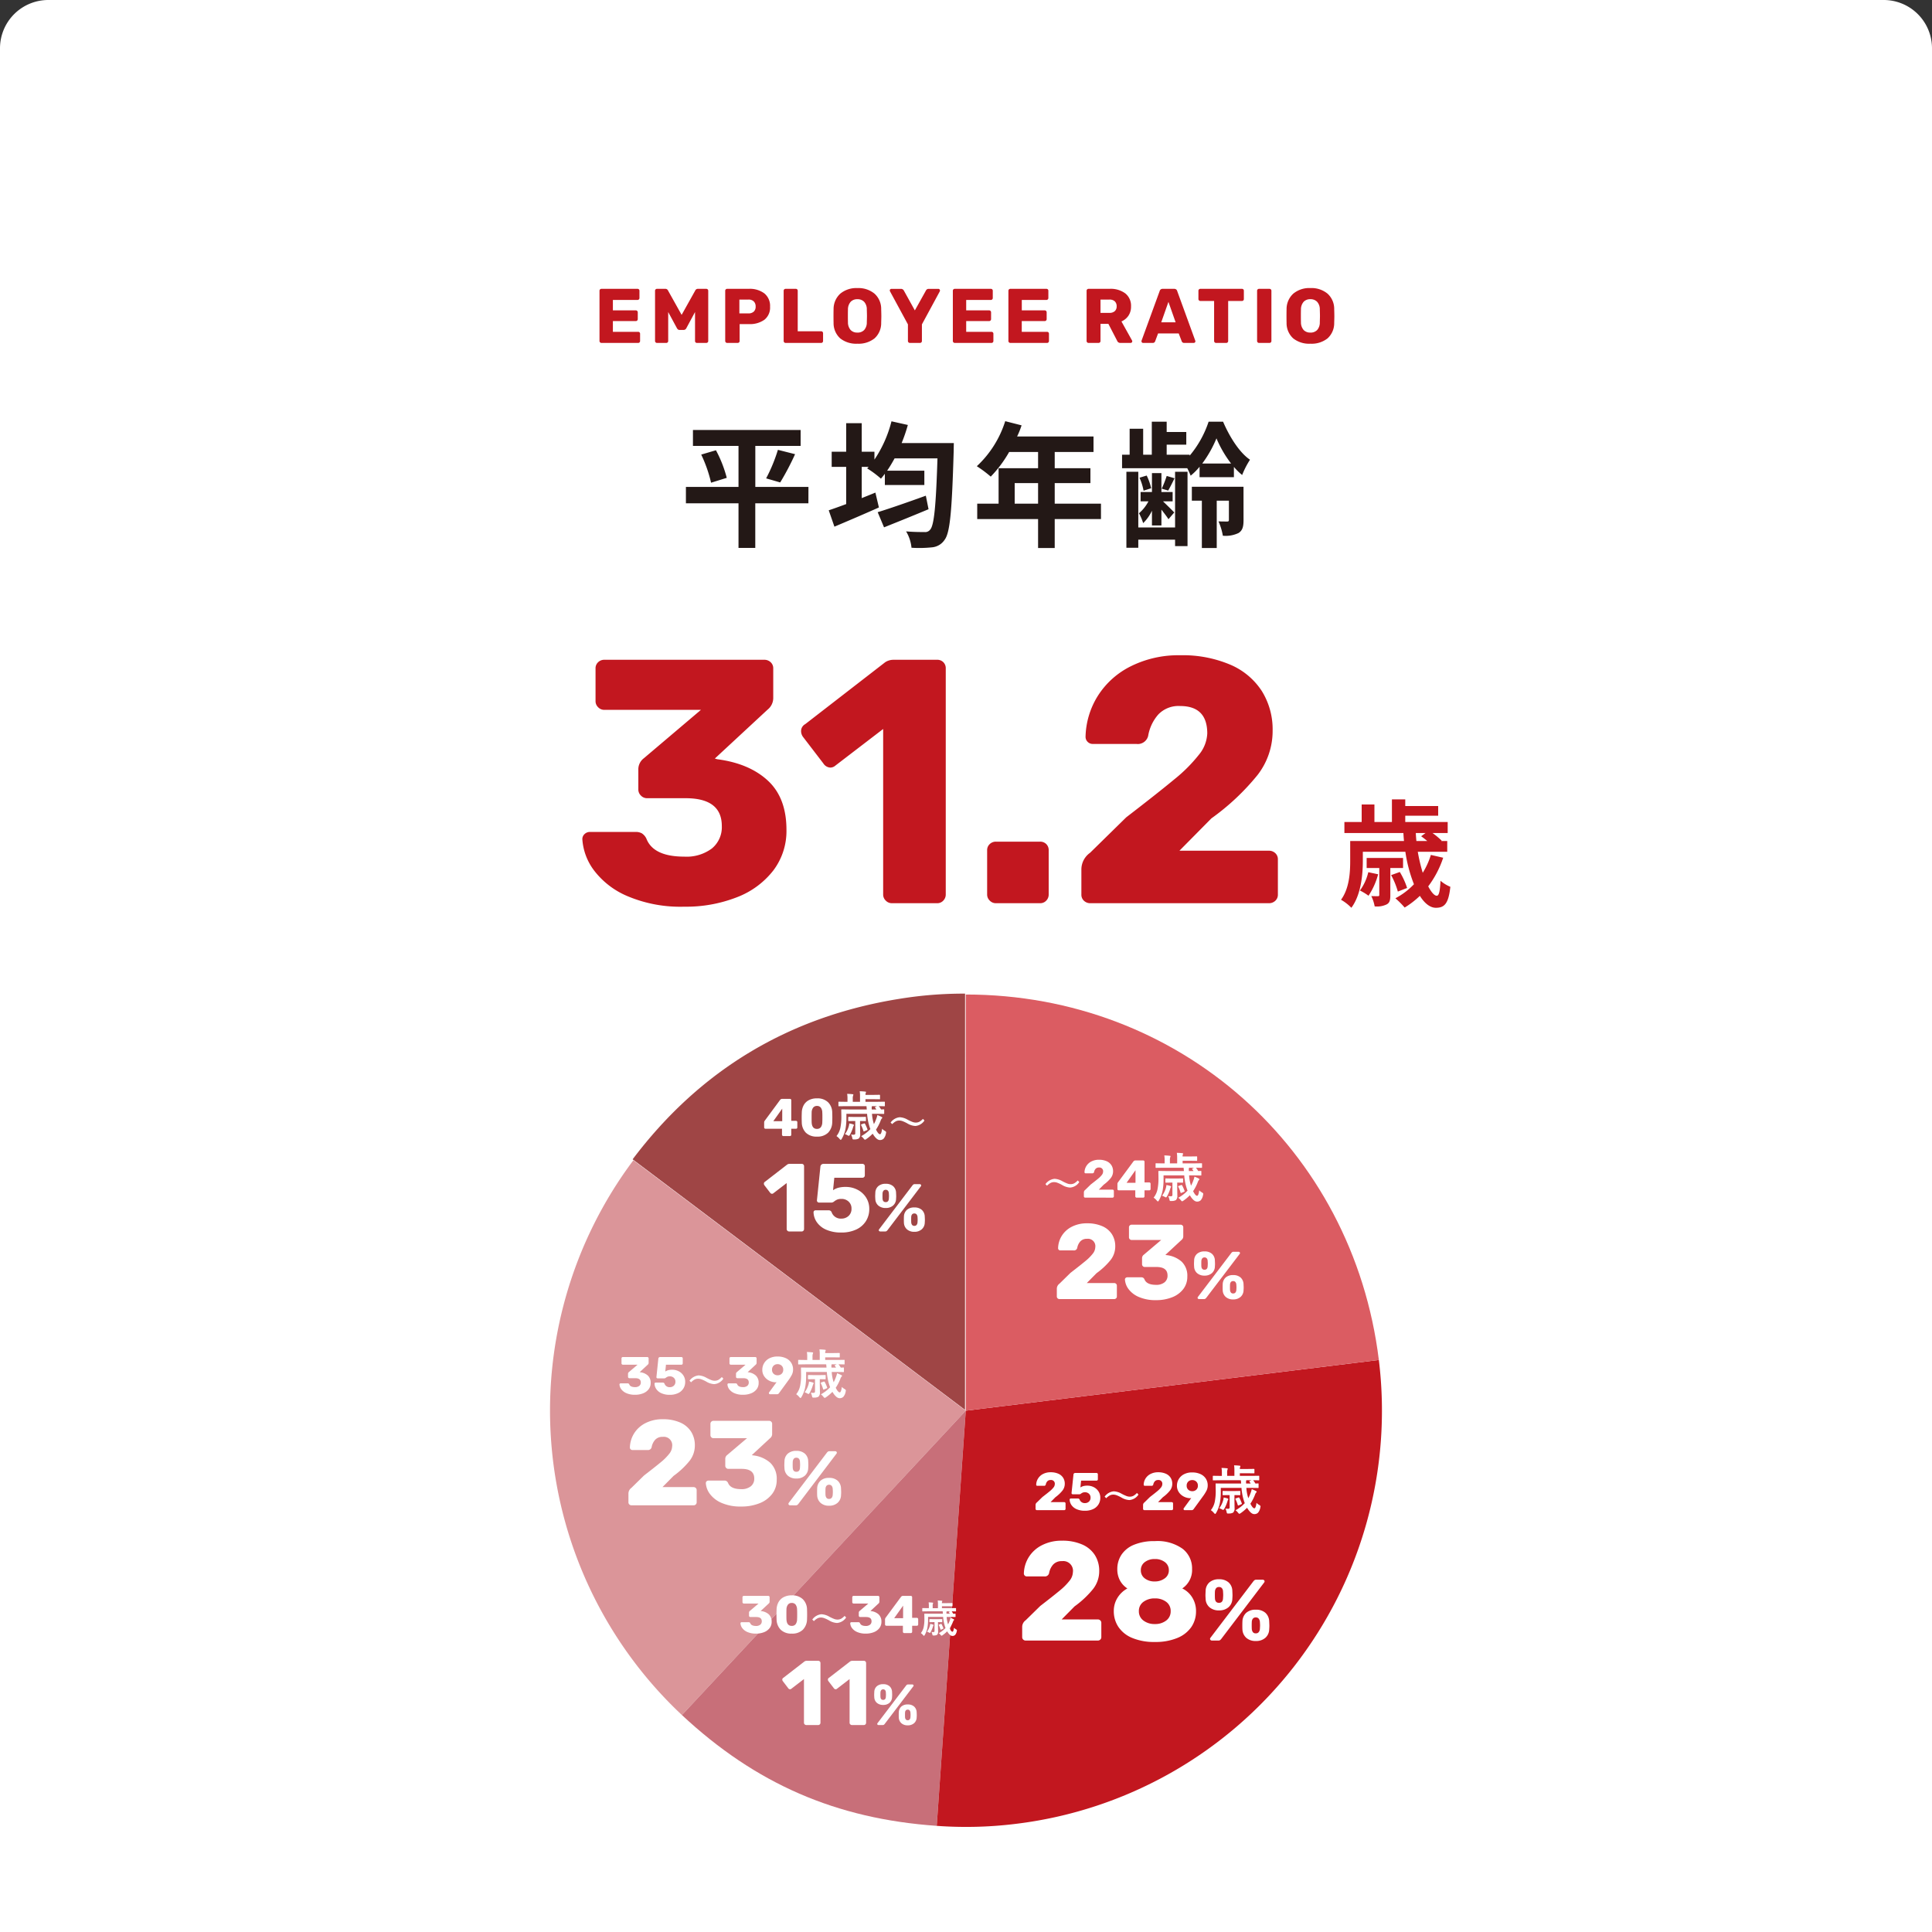
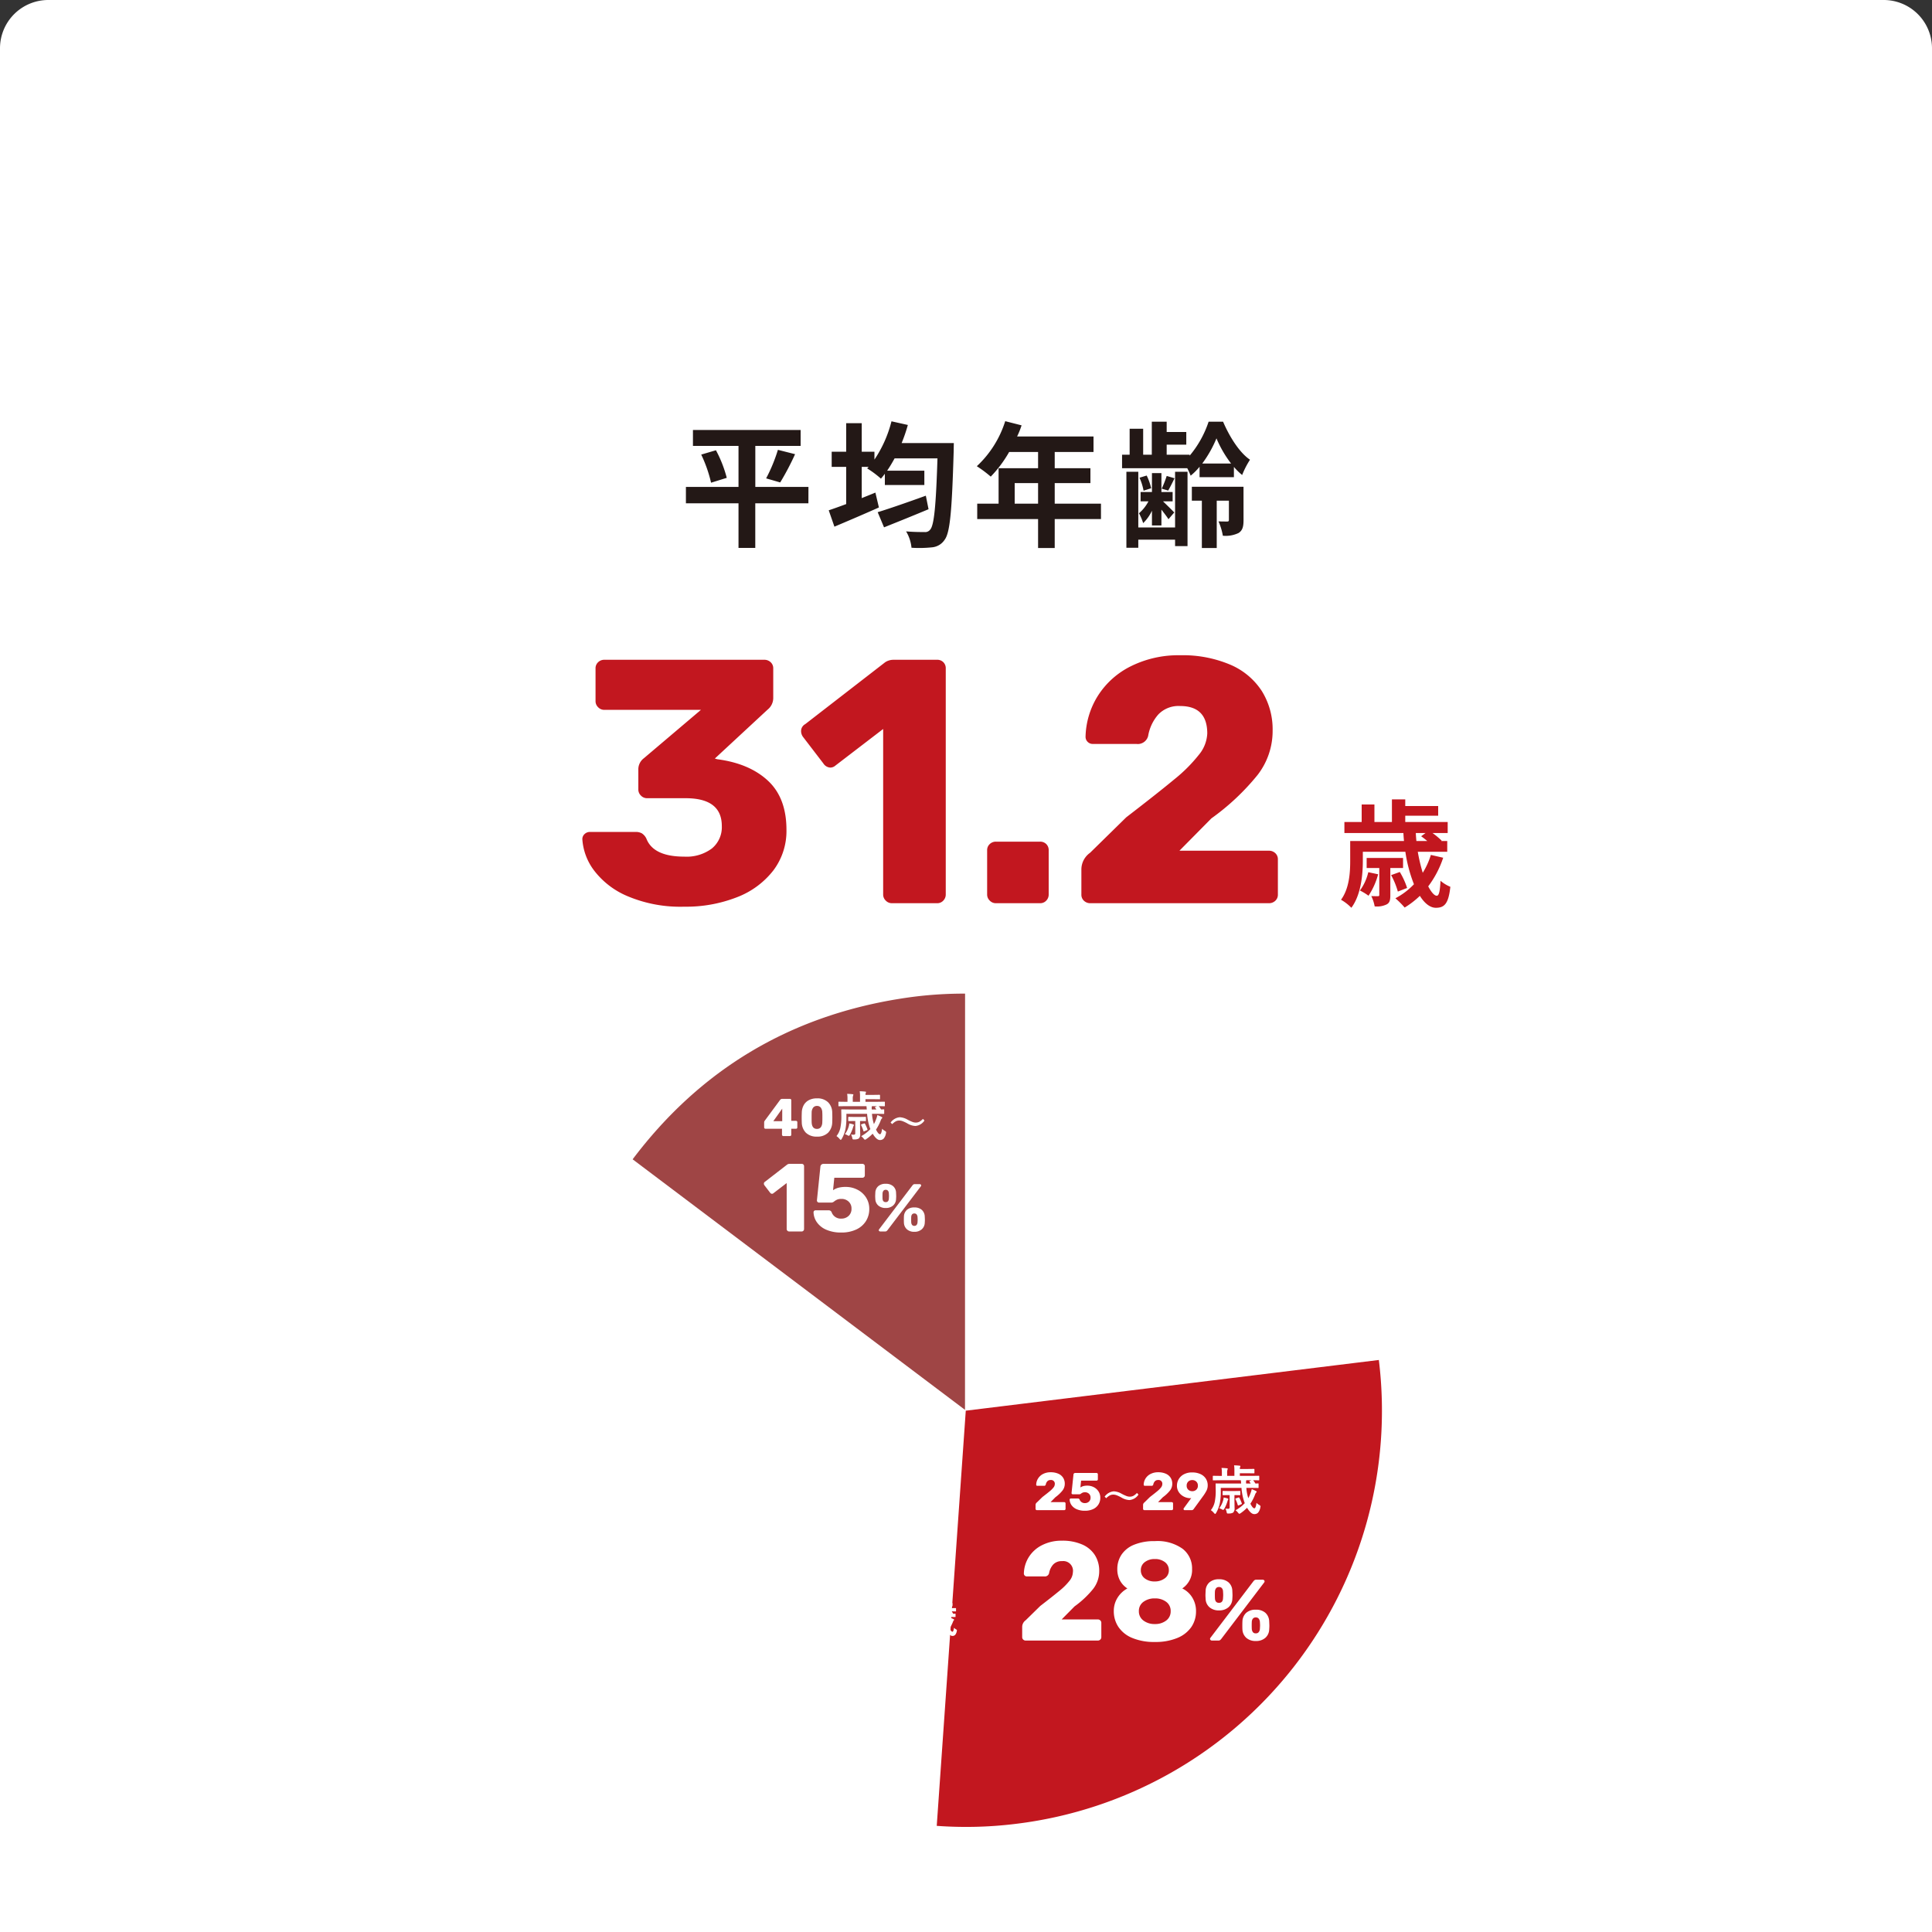
<svg xmlns="http://www.w3.org/2000/svg" width="400" height="400" viewBox="0 0 400 400">
  <rect x="0" y="0" width="400" height="400" fill="#333333" stroke="none" />
  <g id="グループ_2287" data-name="グループ 2287" transform="translate(-2724 479)">
    <path id="パス_819" data-name="パス 819" d="M10,0H390a10,10,0,0,1,10,10V400H0V10A10,10,0,0,1,10,0Z" transform="translate(2724 -479)" fill="#fff" />
    <path id="パス_816" data-name="パス 816" d="M-32.62-10.192h-11v-8.484h9.38v-3.3H-56.532v3.3H-47.1v8.484H-57.988V-6.8H-47.1v9.24h3.472V-6.8h11Zm-22.2-6.692A28.08,28.08,0,0,1-52.78-11.06l3.248-1.008a25.541,25.541,0,0,0-2.24-5.712Zm16.352,5.768a54.785,54.785,0,0,0,3.08-5.852l-3.556-.9a33.179,33.179,0,0,1-2.436,5.908ZM-8.316-8.372c-3.64,1.316-7.5,2.66-9.968,3.416l1.316,3.136c2.66-1.064,6.076-2.436,9.212-3.752Zm-5.012-10.892a32.877,32.877,0,0,0,1.288-3.752l-3.388-.756a25.224,25.224,0,0,1-3.528,7.924v-1.624h-2.632V-23.38h-3.22v5.908h-3v3.136h3v7.7c-1.344.5-2.6.952-3.612,1.288l1.176,3.388c2.66-1.12,6.076-2.576,9.212-3.976l-.728-3.08c-.924.392-1.876.756-2.828,1.148v-6.468h1.428l-.308.308A20.467,20.467,0,0,1-17.612-11.9c.28-.308.532-.644.812-1.008v2.324h8.176v-2.968h-7.7c.532-.784,1.036-1.624,1.54-2.548h8.876c-.308,9.828-.7,13.888-1.512,14.756a1.271,1.271,0,0,1-1.148.5c-.728,0-2.212,0-3.836-.14a8.072,8.072,0,0,1,1.12,3.388,25.072,25.072,0,0,0,4.228-.084A3.482,3.482,0,0,0-4.424.756C-3.3-.728-2.912-5.208-2.548-17.668c0-.448.028-1.6.028-1.6ZM10.08-6.72v-4.256h4.844V-6.72Zm17.864,0H18.368v-4.256H25.76v-3.08H18.368v-3.36H26.4v-3.22H10.584a17.876,17.876,0,0,0,.924-2.3L8.12-23.8a21.593,21.593,0,0,1-5.88,9.324A25.77,25.77,0,0,1,5.124-12.32a25.163,25.163,0,0,0,3.808-5.1h5.992v3.36H6.748V-6.72H2.324v3.192h12.6V2.464h3.444V-3.528h9.576ZM43.288-1.792H35.672V-13.328H33.208V2.408h2.464V.728h7.616V2.072h2.576v-15.4H43.288ZM38.5-2.212h1.96V-5.488c.56.728,1.176,1.512,1.456,1.988l1.2-1.4c-.364-.392-1.6-1.6-2.324-2.3h1.988V-9.128H40.46v-3.92H38.5v3.92H36.148V-7.2h1.624a8.1,8.1,0,0,1-1.96,2.464,10.932,10.932,0,0,1,.868,2.044A8.778,8.778,0,0,0,38.5-5.264Zm-.168-7.7a11.432,11.432,0,0,0-.924-2.632l-1.484.448a11.727,11.727,0,0,1,.84,2.688Zm3.22-2.548a20.492,20.492,0,0,1-1.036,2.632l1.344.392c.392-.672.84-1.568,1.316-2.548Zm7.364-2.576a24.119,24.119,0,0,0,2.94-5.208,23.366,23.366,0,0,0,3.024,5.208Zm-.56,2.828h7.112v-2.128a12.052,12.052,0,0,0,1.708,1.68A17.68,17.68,0,0,1,58.8-15.82c-2.212-1.484-4.284-4.844-5.572-7.868h-3a21.411,21.411,0,0,1-3.92,7.028v-.2h-4.76v-2.072h4.06V-21.56h-4.06v-2.128h-3.08v6.832H36.68v-5.376h-2.8v5.376H32.312v2.8h13.5a14.166,14.166,0,0,1,.7,1.54,12.8,12.8,0,0,0,1.848-1.848Zm9.1,1.988H46.76v2.884h2.072v9.8h3.08v-9.8h2.52V-3.36c0,.224-.084.336-.336.336s-1.064,0-1.82-.028a12.116,12.116,0,0,1,.9,2.968,6.163,6.163,0,0,0,3.248-.56c.84-.532,1.036-1.344,1.036-2.66Z" transform="translate(2924 -368)" fill="#231816" />
    <g id="グループ_2275" data-name="グループ 2275" transform="translate(-353.929 76.335)">
      <path id="パス_817" data-name="パス 817" d="M-51.336.72a28.065,28.065,0,0,1-11.7-2.16A16.921,16.921,0,0,1-70.02-6.8a12.045,12.045,0,0,1-2.412-6.444,1.409,1.409,0,0,1,.468-1.08,1.589,1.589,0,0,1,1.116-.432h9.432a2.591,2.591,0,0,1,1.3.288,2.669,2.669,0,0,1,.936,1.08q1.44,3.744,7.848,3.744a8.752,8.752,0,0,0,5.724-1.692,5.7,5.7,0,0,0,2.052-4.644q0-5.76-7.488-5.76H-59.04a1.727,1.727,0,0,1-1.26-.54,1.727,1.727,0,0,1-.54-1.26v-4.032a2.88,2.88,0,0,1,1.152-2.448L-47.88-40.032H-67.9a1.727,1.727,0,0,1-1.26-.54,1.727,1.727,0,0,1-.54-1.26V-48.6a1.693,1.693,0,0,1,.54-1.3,1.789,1.789,0,0,1,1.26-.5h33.12a1.879,1.879,0,0,1,1.332.5,1.693,1.693,0,0,1,.54,1.3v6.12A3.067,3.067,0,0,1-34.056-40.1L-45-29.952l.5.144q6.624.864,10.476,4.428t3.852,10.188A13.53,13.53,0,0,1-32.9-6.768a17.4,17.4,0,0,1-7.56,5.544A28.869,28.869,0,0,1-51.336.72ZM-8.352,0a1.727,1.727,0,0,1-1.26-.54,1.727,1.727,0,0,1-.54-1.26V-36.072l-9.864,7.56a1.632,1.632,0,0,1-1.08.432,1.818,1.818,0,0,1-1.44-.864l-4.248-5.544a2.06,2.06,0,0,1-.36-1.08,1.641,1.641,0,0,1,.864-1.512L-9.72-49.9a3.156,3.156,0,0,1,1.728-.5h9a1.754,1.754,0,0,1,1.3.5,1.754,1.754,0,0,1,.5,1.3V-1.8A1.789,1.789,0,0,1,2.3-.54a1.693,1.693,0,0,1-1.3.54ZM13.176,0a1.727,1.727,0,0,1-1.26-.54,1.727,1.727,0,0,1-.54-1.26v-9.144a1.693,1.693,0,0,1,.54-1.3,1.789,1.789,0,0,1,1.26-.5H22.32a1.754,1.754,0,0,1,1.3.5,1.754,1.754,0,0,1,.5,1.3V-1.8a1.789,1.789,0,0,1-.5,1.26,1.693,1.693,0,0,1-1.3.54ZM32.76,0a1.878,1.878,0,0,1-1.332-.5,1.693,1.693,0,0,1-.54-1.3V-6.912a4.24,4.24,0,0,1,1.8-3.528l7.488-7.344q6.552-5.04,9.936-7.848a31.827,31.827,0,0,0,5.112-5.112,7.422,7.422,0,0,0,1.728-4.392q0-5.688-5.616-5.688A5.781,5.781,0,0,0,46.8-39.06a8.966,8.966,0,0,0-2.088,4.428,2.21,2.21,0,0,1-2.448,1.656h-9a1.465,1.465,0,0,1-1.08-.432,1.465,1.465,0,0,1-.432-1.08,16.64,16.64,0,0,1,2.556-8.46,16.989,16.989,0,0,1,6.84-6.12,22.041,22.041,0,0,1,10.188-2.268A25.139,25.139,0,0,1,61.7-49.392a14.568,14.568,0,0,1,6.552,5.472,15.023,15.023,0,0,1,2.232,8.208,14.859,14.859,0,0,1-3.132,9.18,48.746,48.746,0,0,1-9.54,8.964l-6.624,6.7H69.7a1.879,1.879,0,0,1,1.332.5,1.693,1.693,0,0,1,.54,1.3V-1.8a1.693,1.693,0,0,1-.54,1.3A1.878,1.878,0,0,1,69.7,0Z" transform="translate(3270.929 -368.335)" fill="#c2171f" />
      <path id="パス_818" data-name="パス 818" d="M6.288-5.256A10.359,10.359,0,0,1,4.56-1.464,11.644,11.644,0,0,1,6.336-.384a14.877,14.877,0,0,0,1.992-4.44Zm7.2-.864V-8.208H5.952V-6.12H8.568V-.576c0,.216-.048.288-.288.288-.168,0-.744,0-1.368-.024a8.25,8.25,0,0,1,.7,2.136,4.643,4.643,0,0,0,2.472-.408c.648-.336.768-.912.768-1.92V-6.12Zm.84,4.128A15.921,15.921,0,0,0,12.816-5.3l-1.8.648a15.953,15.953,0,0,1,1.392,3.408Zm3.816-11.376-.912.672c.384.264.84.624,1.272.984H16.248c-.048-.552-.1-1.1-.12-1.656Zm1.1,4.536a15.691,15.691,0,0,1-1.68,3.7A36.219,36.219,0,0,1,16.536-9.48h6.1v-2.232H21.384l.1-.072a15.646,15.646,0,0,0-1.9-1.584h3.144v-2.28H13.944v-1.3H20.76V-18.96H13.944v-1.368h-2.76v4.68H7.56v-3.624H4.92v3.624H1.344v2.28H13.56c.024.552.072,1.1.12,1.656H2.544v4.1c0,2.4-.168,5.688-1.9,8.064A9.452,9.452,0,0,1,2.784,2.112C4.776-.552,5.16-4.7,5.16-7.584v-1.9h8.808a29.426,29.426,0,0,0,1.776,6.72A14.729,14.729,0,0,1,11.9.144a18.121,18.121,0,0,1,1.92,1.92A17.743,17.743,0,0,0,16.968-.36c.96,1.536,2.112,2.472,3.312,2.472,1.776,0,2.616-.84,3-4.344A7.527,7.527,0,0,1,21.24-3.48c-.1,2.136-.312,3.1-.768,3.1-.5,0-1.128-.72-1.776-1.944a20.446,20.446,0,0,0,3.1-5.928Z" transform="translate(3354.929 -369.5)" fill="#c2171f" />
    </g>
-     <path id="パス_815" data-name="パス 815" d="M-75.48,0a.384.384,0,0,1-.28-.12.384.384,0,0,1-.12-.28V-10.8a.376.376,0,0,1,.12-.288.4.4,0,0,1,.28-.112h7.472a.39.39,0,0,1,.288.112.39.39,0,0,1,.112.288v1.5a.4.4,0,0,1-.112.28.376.376,0,0,1-.288.12h-5.1v2.16h4.752a.376.376,0,0,1,.288.12.417.417,0,0,1,.112.3v1.392a.4.4,0,0,1-.112.28.376.376,0,0,1-.288.12h-4.752V-2.3h5.232a.39.39,0,0,1,.288.112.39.39,0,0,1,.112.288V-.4a.4.4,0,0,1-.112.28A.376.376,0,0,1-67.88,0Zm11.5,0a.384.384,0,0,1-.28-.12.384.384,0,0,1-.12-.28V-10.8a.376.376,0,0,1,.12-.288.4.4,0,0,1,.28-.112h1.728a.586.586,0,0,1,.56.352l2.816,5.04,2.816-5.04a.586.586,0,0,1,.56-.352h1.712a.417.417,0,0,1,.3.112.376.376,0,0,1,.12.288V-.4a.376.376,0,0,1-.12.288.417.417,0,0,1-.3.112h-1.9a.417.417,0,0,1-.3-.112A.376.376,0,0,1-56.1-.4v-6L-57.9-3.056a.627.627,0,0,1-.56.368h-.832a.546.546,0,0,1-.336-.1.828.828,0,0,1-.224-.272L-61.656-6.4v6a.4.4,0,0,1-.112.28.376.376,0,0,1-.288.12Zm14.528,0a.384.384,0,0,1-.28-.12.384.384,0,0,1-.12-.28V-10.8a.376.376,0,0,1,.12-.288.4.4,0,0,1,.28-.112h4.48a5.013,5.013,0,0,1,3.224.944A3.321,3.321,0,0,1-40.568-7.5a3.2,3.2,0,0,1-1.168,2.7,5.163,5.163,0,0,1-3.232.9h-1.9V-.4a.376.376,0,0,1-.12.288.417.417,0,0,1-.3.112Zm4.4-6.112a1.591,1.591,0,0,0,1.1-.36,1.358,1.358,0,0,0,.4-1.064,1.451,1.451,0,0,0-.376-1.048,1.494,1.494,0,0,0-1.128-.392H-46.92v2.864ZM-37.352,0a.384.384,0,0,1-.28-.12.384.384,0,0,1-.12-.28V-10.8a.376.376,0,0,1,.12-.288.4.4,0,0,1,.28-.112h2.112a.39.39,0,0,1,.288.112.39.39,0,0,1,.112.288v8.384h4.848a.376.376,0,0,1,.288.12.417.417,0,0,1,.112.3V-.4a.4.4,0,0,1-.112.28.376.376,0,0,1-.288.12Zm14.864.16a5.3,5.3,0,0,1-3.552-1.1,4.252,4.252,0,0,1-1.376-3.248q-.016-.464-.016-1.376,0-.928.016-1.392a4.306,4.306,0,0,1,1.4-3.256,5.2,5.2,0,0,1,3.528-1.144,5.23,5.23,0,0,1,3.536,1.144A4.245,4.245,0,0,1-17.56-6.96q.032.928.032,1.392,0,.448-.032,1.376A4.252,4.252,0,0,1-18.936-.944,5.3,5.3,0,0,1-22.488.16Zm0-2.3a1.876,1.876,0,0,0,1.4-.528,2.324,2.324,0,0,0,.552-1.616q.032-.928.032-1.312,0-.416-.032-1.312a2.3,2.3,0,0,0-.56-1.616,1.882,1.882,0,0,0-1.392-.528,1.855,1.855,0,0,0-1.384.528,2.378,2.378,0,0,0-.568,1.616q-.016.448-.016,1.312,0,.848.016,1.312a2.4,2.4,0,0,0,.56,1.616A1.849,1.849,0,0,0-22.488-2.144ZM-11.624,0a.384.384,0,0,1-.28-.12.384.384,0,0,1-.12-.28V-3.84l-3.712-6.848a.883.883,0,0,1-.048-.176.321.321,0,0,1,.1-.232.339.339,0,0,1,.248-.1h2a.685.685,0,0,1,.56.336l2.288,4.128,2.3-4.128a.61.61,0,0,1,.56-.336h2a.313.313,0,0,1,.24.1.334.334,0,0,1,.1.232.561.561,0,0,1-.032.176L-9.128-3.84V-.4a.376.376,0,0,1-.12.288.417.417,0,0,1-.3.112Zm9.3,0a.384.384,0,0,1-.28-.12.384.384,0,0,1-.12-.28V-10.8a.376.376,0,0,1,.12-.288.4.4,0,0,1,.28-.112H5.144a.39.39,0,0,1,.288.112.39.39,0,0,1,.112.288v1.5a.4.4,0,0,1-.112.28.376.376,0,0,1-.288.12H.04v2.16H4.792a.376.376,0,0,1,.288.12.417.417,0,0,1,.112.3v1.392a.4.4,0,0,1-.112.28.376.376,0,0,1-.288.12H.04V-2.3H5.272a.39.39,0,0,1,.288.112.39.39,0,0,1,.112.288V-.4a.4.4,0,0,1-.112.28A.376.376,0,0,1,5.272,0Zm11.5,0A.384.384,0,0,1,8.9-.12a.384.384,0,0,1-.12-.28V-10.8a.376.376,0,0,1,.12-.288.4.4,0,0,1,.28-.112h7.472a.39.39,0,0,1,.288.112.39.39,0,0,1,.112.288v1.5a.4.4,0,0,1-.112.28.376.376,0,0,1-.288.12h-5.1v2.16H16.3a.376.376,0,0,1,.288.12.417.417,0,0,1,.112.3v1.392a.4.4,0,0,1-.112.28.376.376,0,0,1-.288.12H11.544V-2.3h5.232a.39.39,0,0,1,.288.112.39.39,0,0,1,.112.288V-.4a.4.4,0,0,1-.112.28.376.376,0,0,1-.288.12ZM25.368,0a.384.384,0,0,1-.28-.12.384.384,0,0,1-.12-.28V-10.8a.376.376,0,0,1,.12-.288.4.4,0,0,1,.28-.112H29.72a5.066,5.066,0,0,1,3.272.952,3.271,3.271,0,0,1,1.176,2.7,3.329,3.329,0,0,1-.528,1.9,3.372,3.372,0,0,1-1.456,1.2L34.376-.512a.4.4,0,0,1,.048.176.321.321,0,0,1-.1.232.321.321,0,0,1-.232.1H31.96A.668.668,0,0,1,31.3-.432L29.48-3.952H27.848V-.4a.376.376,0,0,1-.12.288.417.417,0,0,1-.3.112Zm4.32-6.224a1.58,1.58,0,0,0,1.12-.36,1.3,1.3,0,0,0,.384-1A1.373,1.373,0,0,0,30.816-8.6a1.532,1.532,0,0,0-1.128-.376h-1.84v2.752ZM36.664,0a.321.321,0,0,1-.232-.1.321.321,0,0,1-.1-.232.485.485,0,0,1,.016-.144L40.1-10.752a.582.582,0,0,1,.208-.32.646.646,0,0,1,.416-.128H43.1a.646.646,0,0,1,.416.128.582.582,0,0,1,.208.32L47.464-.48l.032.144a.321.321,0,0,1-.1.232.339.339,0,0,1-.248.1H45.176a.5.5,0,0,1-.512-.336L44.04-1.968H39.768L39.16-.336A.509.509,0,0,1,38.632,0ZM43.4-4.272,41.912-8.5,40.424-4.272ZM51.768,0a.384.384,0,0,1-.28-.12.384.384,0,0,1-.12-.28V-8.688H48.52a.384.384,0,0,1-.28-.12.384.384,0,0,1-.12-.28V-10.8a.376.376,0,0,1,.12-.288.4.4,0,0,1,.28-.112h8.608a.39.39,0,0,1,.288.112.39.39,0,0,1,.112.288v1.712a.39.39,0,0,1-.112.288.39.39,0,0,1-.288.112H54.28V-.4a.4.4,0,0,1-.112.28A.376.376,0,0,1,53.88,0Zm8.9,0a.384.384,0,0,1-.28-.12.384.384,0,0,1-.12-.28V-10.8a.376.376,0,0,1,.12-.288.4.4,0,0,1,.28-.112h2.144a.417.417,0,0,1,.3.112.376.376,0,0,1,.12.288V-.4a.376.376,0,0,1-.12.288.417.417,0,0,1-.3.112ZM71.3.16a5.3,5.3,0,0,1-3.552-1.1,4.252,4.252,0,0,1-1.376-3.248q-.016-.464-.016-1.376,0-.928.016-1.392a4.306,4.306,0,0,1,1.4-3.256A5.2,5.2,0,0,1,71.3-11.36a5.23,5.23,0,0,1,3.536,1.144A4.245,4.245,0,0,1,76.232-6.96q.032.928.032,1.392,0,.448-.032,1.376A4.252,4.252,0,0,1,74.856-.944,5.3,5.3,0,0,1,71.3.16Zm0-2.3a1.876,1.876,0,0,0,1.4-.528,2.324,2.324,0,0,0,.552-1.616q.032-.928.032-1.312,0-.416-.032-1.312a2.3,2.3,0,0,0-.56-1.616A1.882,1.882,0,0,0,71.3-9.056a1.855,1.855,0,0,0-1.384.528,2.378,2.378,0,0,0-.568,1.616q-.016.448-.016,1.312,0,.848.016,1.312a2.4,2.4,0,0,0,.56,1.616A1.849,1.849,0,0,0,71.3-2.144Z" transform="translate(2924 -408)" fill="#c2171f" />
    <g id="グループ_2414" data-name="グループ 2414" transform="translate(-3427.424 576.06)">
      <path id="合体_7" data-name="合体 7" d="M334.514,1166.046,413.228,1131,380.95,1210.89Q348.719,1197.868,334.514,1166.046ZM330,1153.3l83.228-22.3-78.714,35.047A82.518,82.518,0,0,1,330,1153.3Z" transform="matrix(-0.259, 0.966, -0.966, -0.259, 7550.79, -869.415)" fill="#9f4545" stroke="rgba(0,0,0,0)" stroke-miterlimit="10" stroke-width="1" />
      <g id="グループ_2194" data-name="グループ 2194" transform="translate(6265.297 -814.847)">
        <g id="グループ_2066" data-name="グループ 2066">
-           <path id="パス_534" data-name="パス 534" d="M617.849,319.955l-58.764,63.017A86.424,86.424,0,0,1,549.035,268.1Z" transform="translate(-531.77 -268.1)" fill="#db9599" />
-         </g>
+           </g>
      </g>
      <g id="グループ_2195" data-name="グループ 2195" transform="translate(6292.613 -762.992)">
        <g id="グループ_2068" data-name="グループ 2068">
-           <path id="パス_535" data-name="パス 535" d="M634.3,351.19l-6.01,85.954c-20.839-1.457-37.474-8.69-52.753-22.938Z" transform="translate(-575.539 -351.19)" fill="#c86f79" />
-         </g>
+           </g>
      </g>
      <g id="グループ_2196" data-name="グループ 2196" transform="translate(6345.366 -773.492)">
        <g id="グループ_2070" data-name="グループ 2070">
          <path id="パス_536" data-name="パス 536" d="M666.079,344.865l85.522-10.5a86.165,86.165,0,0,1-75.022,96.023,84,84,0,0,1-16.511.432Z" transform="translate(-660.068 -334.364)" fill="#c2171f" />
        </g>
      </g>
      <g id="グループ_2197" data-name="グループ 2197" transform="translate(6351.376 -849.156)">
        <g id="グループ_2072" data-name="グループ 2072">
-           <path id="パス_537" data-name="パス 537" d="M669.7,299.289V213.125c44.114,0,80.146,31.879,85.522,75.663Z" transform="translate(-669.699 -213.125)" fill="#db5c62" />
+           <path id="パス_537" data-name="パス 537" d="M669.7,299.289V213.125Z" transform="translate(-669.699 -213.125)" fill="#db5c62" />
        </g>
      </g>
      <path id="パス_822" data-name="パス 822" d="M2.383-3.9a3.578,3.578,0,0,1,1.625.5,8.828,8.828,0,0,0,1.043.484,1.945,1.945,0,0,0,.645.121,1.61,1.61,0,0,0,.758-.172,3.017,3.017,0,0,0,.73-.594l.32.336A2.48,2.48,0,0,1,5.6-2.09a3.518,3.518,0,0,1-1.625-.52,7.509,7.509,0,0,0-1.027-.484,1.984,1.984,0,0,0-.66-.121,1.544,1.544,0,0,0-.734.172,3.14,3.14,0,0,0-.73.57L.5-2.8A2.631,2.631,0,0,1,2.383-3.9ZM8.737,0a.287.287,0,0,1-.2-.077.259.259,0,0,1-.082-.2v-.781A.648.648,0,0,1,8.726-1.6L9.87-2.717q1-.77,1.518-1.2a4.862,4.862,0,0,0,.781-.781,1.134,1.134,0,0,0,.264-.671.763.763,0,0,0-.858-.869.883.883,0,0,0-.693.27,1.37,1.37,0,0,0-.319.676.338.338,0,0,1-.374.253H8.814A.224.224,0,0,1,8.649-5.1a.224.224,0,0,1-.066-.165,2.542,2.542,0,0,1,.391-1.293A2.6,2.6,0,0,1,10.019-7.5a3.367,3.367,0,0,1,1.557-.347,3.841,3.841,0,0,1,1.584.3,2.226,2.226,0,0,1,1,.836A2.3,2.3,0,0,1,14.5-5.456a2.27,2.27,0,0,1-.479,1.4,7.447,7.447,0,0,1-1.457,1.369L11.553-1.661H14.38a.287.287,0,0,1,.2.077.259.259,0,0,1,.083.2V-.275a.259.259,0,0,1-.083.2.287.287,0,0,1-.2.077ZM19.374,0a.264.264,0,0,1-.193-.083A.264.264,0,0,1,19.1-.275V-1.518H15.678a.268.268,0,0,1-.2-.077.268.268,0,0,1-.077-.2V-2.838a.6.6,0,0,1,.121-.341l3.2-4.334a.5.5,0,0,1,.407-.187h1.606a.268.268,0,0,1,.2.077.268.268,0,0,1,.077.2v4.268h.968a.272.272,0,0,1,.209.082.273.273,0,0,1,.077.192v1.089a.268.268,0,0,1-.077.2.268.268,0,0,1-.2.077h-.979V-.275a.273.273,0,0,1-.077.193.259.259,0,0,1-.2.083Zm-.231-3.08v-2.6L17.3-3.08Zm8.863,3.1A7.651,7.651,0,0,0,29.918-1.45q-.091-.22-.15-.408a11.724,11.724,0,0,1-.532-2.75H24.95v.725a12.175,12.175,0,0,1-.188,2.39A6.629,6.629,0,0,1,23.978.585q-.129.2-.193.2T23.553.607A2.968,2.968,0,0,0,22.893,0,4.047,4.047,0,0,0,23.7-1.735a10.963,10.963,0,0,0,.2-2.288l-.021-1.386q0-.091.021-.107a.2.2,0,0,1,.1-.016l1.482.021h3.685l-.064-.682H24.816l-1.4.021q-.086,0-.1-.021a.185.185,0,0,1-.016-.1V-7q0-.086.021-.1a.168.168,0,0,1,.1-.016l1.4.021h.354v-.612a5.649,5.649,0,0,0-.07-1.037q.564.016,1.133.075.156.016.156.1a.716.716,0,0,1-.054.177,1.912,1.912,0,0,0-.07.682V-7.1h1.5V-8.239A6.155,6.155,0,0,0,27.7-9.281q.623.016,1.149.075Q29-9.19,29-9.12a.433.433,0,0,1-.054.188,1.037,1.037,0,0,0-.054.408H30.3l1.5-.021q.107,0,.107.118v.671a.2.2,0,0,1-.021.118.14.14,0,0,1-.086.016l-1.5-.021H28.9V-7.1h2.487l1.4-.021q.1,0,.113.021a.185.185,0,0,1,.016.1v.709q0,.086-.021.1a.217.217,0,0,1-.107.016l-.15-.005q-.446-.011-.983-.016a5.118,5.118,0,0,1,.473.682q.2-.005.392-.016l.134-.005a.17.17,0,0,1,.107.021.185.185,0,0,1,.016.1v.709q0,.086-.021.1a.2.2,0,0,1-.1.016l-1.461-.021H30.24a8.67,8.67,0,0,0,.4,2.132,8.139,8.139,0,0,0,.483-1.1,4.835,4.835,0,0,0,.231-.773q.328.124.811.354.209.091.209.2a.2.2,0,0,1-.1.15,1.407,1.407,0,0,0-.247.462,9.407,9.407,0,0,1-.956,1.848q.483.951.827.951.29,0,.44-1.133a2.11,2.11,0,0,0,.559.435q.274.167.274.285a1.445,1.445,0,0,1-.043.247A2.219,2.219,0,0,1,32.663.526a1.052,1.052,0,0,1-.795.29q-.682,0-1.477-1.311A8.8,8.8,0,0,1,29.043.639a.692.692,0,0,1-.258.118q-.075,0-.252-.22A2.759,2.759,0,0,0,28.006.021Zm2.9-5.892a.184.184,0,0,1-.043-.086q0-.048.107-.091l.3-.145H30.23a.739.739,0,0,1-.021.113.848.848,0,0,0-.027.242q0,.054.016.328h.956Zm-3.126,2.75v1.063L27.807-.4A1.124,1.124,0,0,1,27.5.51a1.8,1.8,0,0,1-.913.183L26.464.7Q26.3.7,26.255.645A.473.473,0,0,1,26.18.451a2.725,2.725,0,0,0-.263-.768q.333.032.516.032a.405.405,0,0,0,.285-.075.307.307,0,0,0,.07-.231v-2.53h-.274l-1.08.021q-.107,0-.107-.124v-.639q0-.118.107-.118l1.08.021h1.273l1.08-.021a.183.183,0,0,1,.113.021.185.185,0,0,1,.016.1v.639q0,.091-.021.107a.217.217,0,0,1-.107.016L27.8-3.121ZM24.644-.4a5.03,5.03,0,0,0,.8-1.638,2.809,2.809,0,0,0,.1-.58,5.592,5.592,0,0,1,.822.2q.145.075.145.145a.265.265,0,0,1-.081.167,2.924,2.924,0,0,0-.118.338,7.354,7.354,0,0,1-.628,1.477q-.145.242-.231.242a.9.9,0,0,1-.3-.134A2.978,2.978,0,0,0,24.644-.4Zm4.168-2.122A8.483,8.483,0,0,1,29.306-1.4a.294.294,0,0,1,.011.064q0,.075-.156.134l-.494.209a.366.366,0,0,1-.118.032q-.054,0-.081-.1A6.324,6.324,0,0,0,28-2.256a.249.249,0,0,1-.027-.081q0-.048.129-.1l.5-.172a.208.208,0,0,1,.081-.021Q28.736-2.626,28.812-2.519Z" transform="translate(6367.374 -807.099)" fill="#fff" />
      <path id="パス_828" data-name="パス 828" d="M.737,0a.287.287,0,0,1-.2-.077.259.259,0,0,1-.083-.2v-.781A.648.648,0,0,1,.726-1.6L1.87-2.717q1-.77,1.518-1.2A4.862,4.862,0,0,0,4.169-4.7a1.134,1.134,0,0,0,.264-.671.763.763,0,0,0-.858-.869.883.883,0,0,0-.693.27,1.37,1.37,0,0,0-.319.676.338.338,0,0,1-.374.253H.814A.224.224,0,0,1,.649-5.1a.224.224,0,0,1-.066-.165,2.542,2.542,0,0,1,.39-1.293A2.6,2.6,0,0,1,2.019-7.5a3.367,3.367,0,0,1,1.557-.347,3.841,3.841,0,0,1,1.584.3,2.226,2.226,0,0,1,1,.836A2.3,2.3,0,0,1,6.5-5.456a2.27,2.27,0,0,1-.479,1.4A7.447,7.447,0,0,1,4.565-2.684L3.553-1.661H6.38a.287.287,0,0,1,.2.077.259.259,0,0,1,.082.2V-.275a.259.259,0,0,1-.082.2A.287.287,0,0,1,6.38,0ZM10.67.121A4.147,4.147,0,0,1,8.976-.192,2.514,2.514,0,0,1,7.9-1.034a2.1,2.1,0,0,1-.391-1.144.224.224,0,0,1,.066-.165.224.224,0,0,1,.165-.066H9.218A.356.356,0,0,1,9.57-2.2a1.1,1.1,0,0,0,1.111.737,1.18,1.18,0,0,0,.819-.3,1.075,1.075,0,0,0,.336-.842,1.043,1.043,0,0,0-.325-.792,1.158,1.158,0,0,0-.831-.308,1.2,1.2,0,0,0-.456.072,1.638,1.638,0,0,0-.347.2.56.56,0,0,1-.3.143H8.14a.233.233,0,0,1-.171-.071A.233.233,0,0,1,7.9-3.531l.4-3.839a.332.332,0,0,1,.115-.242A.372.372,0,0,1,8.657-7.7h4.411a.287.287,0,0,1,.2.077.259.259,0,0,1,.083.2v1.034a.259.259,0,0,1-.083.2.287.287,0,0,1-.2.077H9.878L9.735-4.7a2.073,2.073,0,0,1,.6-.28,3.232,3.232,0,0,1,.858-.094,2.847,2.847,0,0,1,1.309.313,2.5,2.5,0,0,1,.984.885,2.364,2.364,0,0,1,.369,1.309,2.553,2.553,0,0,1-.385,1.392A2.565,2.565,0,0,1,12.37-.22,3.937,3.937,0,0,1,10.67.121ZM16.639-3.9a3.578,3.578,0,0,1,1.625.5,8.828,8.828,0,0,0,1.043.484,1.945,1.945,0,0,0,.645.121,1.61,1.61,0,0,0,.758-.172,3.017,3.017,0,0,0,.73-.594l.32.336a2.48,2.48,0,0,1-1.9,1.133,3.518,3.518,0,0,1-1.625-.52,7.509,7.509,0,0,0-1.027-.484,1.984,1.984,0,0,0-.66-.121,1.544,1.544,0,0,0-.734.172,3.14,3.14,0,0,0-.73.57L14.752-2.8A2.631,2.631,0,0,1,16.639-3.9ZM22.993,0a.287.287,0,0,1-.2-.077.259.259,0,0,1-.083-.2v-.781a.648.648,0,0,1,.275-.539l1.144-1.122q1-.77,1.518-1.2a4.862,4.862,0,0,0,.781-.781,1.134,1.134,0,0,0,.264-.671.763.763,0,0,0-.858-.869.883.883,0,0,0-.693.27,1.37,1.37,0,0,0-.319.676.338.338,0,0,1-.374.253H23.07a.224.224,0,0,1-.165-.066.224.224,0,0,1-.066-.165,2.542,2.542,0,0,1,.39-1.293A2.6,2.6,0,0,1,24.274-7.5a3.367,3.367,0,0,1,1.557-.347,3.841,3.841,0,0,1,1.584.3,2.226,2.226,0,0,1,1,.836,2.3,2.3,0,0,1,.341,1.254,2.27,2.27,0,0,1-.479,1.4,7.447,7.447,0,0,1-1.457,1.369L25.809-1.661h2.827a.287.287,0,0,1,.2.077.259.259,0,0,1,.083.2V-.275a.259.259,0,0,1-.083.2.287.287,0,0,1-.2.077ZM31.32,0a.215.215,0,0,1-.165-.072.243.243,0,0,1-.066-.171.253.253,0,0,1,.044-.143l1.551-2.123a1.421,1.421,0,0,1-.319.033,3.07,3.07,0,0,1-1.287-.374,2.691,2.691,0,0,1-.979-.9,2.338,2.338,0,0,1-.374-1.309,2.655,2.655,0,0,1,.363-1.353A2.677,2.677,0,0,1,31.16-7.425a3.54,3.54,0,0,1,1.711-.385,3.986,3.986,0,0,1,1.743.352A2.551,2.551,0,0,1,35.72-6.5a2.549,2.549,0,0,1,.374,1.359,2.425,2.425,0,0,1-.248,1.1,8.8,8.8,0,0,1-.731,1.166q-.022.022-.176.242L33.179-.22a.466.466,0,0,1-.4.22Zm1.573-3.927a1.177,1.177,0,0,0,.836-.308,1.088,1.088,0,0,0,.33-.836,1.106,1.106,0,0,0-.33-.842,1.165,1.165,0,0,0-.836-.313,1.146,1.146,0,0,0-.831.313,1.116,1.116,0,0,0-.324.842,1.088,1.088,0,0,0,.33.836A1.162,1.162,0,0,0,32.893-3.927ZM41.855.021A7.651,7.651,0,0,0,43.767-1.45q-.091-.22-.15-.408a11.724,11.724,0,0,1-.532-2.75H38.8v.725a12.175,12.175,0,0,1-.188,2.39A6.629,6.629,0,0,1,37.827.585q-.129.2-.193.2T37.4.607A2.968,2.968,0,0,0,36.742,0a4.047,4.047,0,0,0,.811-1.735,10.963,10.963,0,0,0,.2-2.288L37.73-5.409q0-.091.021-.107a.2.2,0,0,1,.1-.016l1.482.021H43.02l-.064-.682H38.665l-1.4.021q-.086,0-.1-.021a.185.185,0,0,1-.016-.1V-7q0-.086.021-.1a.168.168,0,0,1,.1-.016l1.4.021h.354v-.612a5.649,5.649,0,0,0-.07-1.037q.564.016,1.133.075.156.016.156.1a.716.716,0,0,1-.054.177,1.912,1.912,0,0,0-.07.682V-7.1h1.5V-8.239a6.155,6.155,0,0,0-.064-1.042q.623.016,1.149.075.156.016.156.086a.433.433,0,0,1-.054.188,1.037,1.037,0,0,0-.054.408h1.407l1.5-.021q.107,0,.107.118v.671a.2.2,0,0,1-.021.118.14.14,0,0,1-.086.016l-1.5-.021H42.747V-7.1h2.487l1.4-.021q.1,0,.113.021a.185.185,0,0,1,.016.1v.709q0,.086-.021.1a.217.217,0,0,1-.107.016l-.15-.005q-.446-.011-.983-.016a5.118,5.118,0,0,1,.473.682q.2-.005.392-.016l.134-.005a.17.17,0,0,1,.107.021.185.185,0,0,1,.016.1v.709q0,.086-.021.1a.2.2,0,0,1-.1.016l-1.461-.021h-.945a8.67,8.67,0,0,0,.4,2.132,8.139,8.139,0,0,0,.483-1.1,4.835,4.835,0,0,0,.231-.773q.328.124.811.354.209.091.209.2a.2.2,0,0,1-.1.15,1.407,1.407,0,0,0-.247.462,9.407,9.407,0,0,1-.956,1.848q.483.951.827.951.29,0,.44-1.133a2.11,2.11,0,0,0,.559.435q.274.167.274.285a1.445,1.445,0,0,1-.043.247A2.219,2.219,0,0,1,46.512.526a1.052,1.052,0,0,1-.795.29q-.682,0-1.477-1.311A8.8,8.8,0,0,1,42.892.639a.692.692,0,0,1-.258.118q-.075,0-.252-.22A2.759,2.759,0,0,0,41.855.021Zm2.9-5.892a.184.184,0,0,1-.043-.086q0-.048.107-.091l.3-.145H44.079a.739.739,0,0,1-.021.113.848.848,0,0,0-.027.242q0,.054.016.328H45Zm-3.126,2.75v1.063L41.656-.4A1.124,1.124,0,0,1,41.35.51a1.8,1.8,0,0,1-.913.183L40.313.7Q40.147.7,40.1.645a.473.473,0,0,1-.075-.193,2.725,2.725,0,0,0-.263-.768q.333.032.516.032a.405.405,0,0,0,.285-.075.307.307,0,0,0,.07-.231v-2.53h-.274l-1.08.021q-.107,0-.107-.124v-.639q0-.118.107-.118l1.08.021h1.273l1.08-.021a.183.183,0,0,1,.113.021.185.185,0,0,1,.016.1v.639q0,.091-.021.107a.217.217,0,0,1-.107.016l-1.069-.021ZM38.493-.4a5.03,5.03,0,0,0,.8-1.638,2.809,2.809,0,0,0,.1-.58,5.592,5.592,0,0,1,.822.2q.145.075.145.145a.265.265,0,0,1-.081.167,2.924,2.924,0,0,0-.118.338,7.354,7.354,0,0,1-.628,1.477q-.145.242-.231.242a.9.9,0,0,1-.3-.134A2.978,2.978,0,0,0,38.493-.4Zm4.168-2.122A8.483,8.483,0,0,1,43.155-1.4a.294.294,0,0,1,.011.064q0,.075-.156.134l-.494.209a.366.366,0,0,1-.118.032q-.054,0-.081-.1a6.324,6.324,0,0,0-.473-1.2.249.249,0,0,1-.027-.081q0-.048.129-.1l.5-.172a.208.208,0,0,1,.081-.021Q42.585-2.626,42.661-2.519Z" transform="translate(6365.374 -742.398)" fill="#fff" />
      <path id="パス_824" data-name="パス 824" d="M3.575.11A4.288,4.288,0,0,1,1.788-.22,2.585,2.585,0,0,1,.721-1.039a1.84,1.84,0,0,1-.369-.985.215.215,0,0,1,.072-.165.243.243,0,0,1,.171-.066H2.035a.4.4,0,0,1,.2.044.408.408,0,0,1,.143.165q.22.572,1.2.572a1.337,1.337,0,0,0,.874-.259.87.87,0,0,0,.314-.709q0-.88-1.144-.88H2.4A.264.264,0,0,1,2.206-3.4.264.264,0,0,1,2.123-3.6v-.616A.44.44,0,0,1,2.3-4.587L4.1-6.116H1.045A.264.264,0,0,1,.853-6.2.264.264,0,0,1,.77-6.391V-7.425a.259.259,0,0,1,.083-.2A.273.273,0,0,1,1.045-7.7h5.06a.287.287,0,0,1,.2.077.259.259,0,0,1,.082.2v.935a.469.469,0,0,1-.176.363L4.543-4.576l.077.022a2.827,2.827,0,0,1,1.6.677,2.015,2.015,0,0,1,.589,1.557,2.067,2.067,0,0,1-.418,1.287,2.658,2.658,0,0,1-1.155.847A4.411,4.411,0,0,1,3.575.11Zm7.194.011A4.147,4.147,0,0,1,9.075-.192,2.514,2.514,0,0,1,8-1.034a2.1,2.1,0,0,1-.391-1.144.224.224,0,0,1,.066-.165.224.224,0,0,1,.165-.066H9.317a.356.356,0,0,1,.352.209,1.1,1.1,0,0,0,1.111.737,1.18,1.18,0,0,0,.819-.3,1.075,1.075,0,0,0,.335-.842,1.043,1.043,0,0,0-.325-.792,1.158,1.158,0,0,0-.83-.308,1.2,1.2,0,0,0-.457.072,1.638,1.638,0,0,0-.346.2.56.56,0,0,1-.3.143H8.239a.233.233,0,0,1-.17-.071A.233.233,0,0,1,8-3.531l.4-3.839a.332.332,0,0,1,.116-.242A.372.372,0,0,1,8.756-7.7h4.411a.287.287,0,0,1,.2.077.259.259,0,0,1,.082.2v1.034a.259.259,0,0,1-.082.2.287.287,0,0,1-.2.077H9.977L9.834-4.7a2.073,2.073,0,0,1,.605-.28,3.232,3.232,0,0,1,.858-.094,2.847,2.847,0,0,1,1.309.313,2.5,2.5,0,0,1,.984.885,2.364,2.364,0,0,1,.368,1.309,2.553,2.553,0,0,1-.385,1.392,2.565,2.565,0,0,1-1.106.952A3.937,3.937,0,0,1,10.769.121ZM16.738-3.9a3.578,3.578,0,0,1,1.625.5,8.828,8.828,0,0,0,1.043.484,1.945,1.945,0,0,0,.645.121,1.61,1.61,0,0,0,.758-.172,3.017,3.017,0,0,0,.73-.594l.32.336a2.48,2.48,0,0,1-1.9,1.133,3.518,3.518,0,0,1-1.625-.52A7.509,7.509,0,0,0,17.3-3.094a1.984,1.984,0,0,0-.66-.121,1.544,1.544,0,0,0-.734.172,3.14,3.14,0,0,0-.73.57L14.851-2.8A2.631,2.631,0,0,1,16.738-3.9ZM25.93.11a4.288,4.288,0,0,1-1.788-.33,2.585,2.585,0,0,1-1.067-.819,1.84,1.84,0,0,1-.369-.985.215.215,0,0,1,.072-.165.243.243,0,0,1,.17-.066H24.39a.4.4,0,0,1,.2.044.408.408,0,0,1,.143.165q.22.572,1.2.572a1.337,1.337,0,0,0,.875-.259.87.87,0,0,0,.313-.709q0-.88-1.144-.88H24.753A.264.264,0,0,1,24.56-3.4a.264.264,0,0,1-.082-.193v-.616a.44.44,0,0,1,.176-.374l1.8-1.529H23.4a.264.264,0,0,1-.192-.082.264.264,0,0,1-.083-.192V-7.425a.259.259,0,0,1,.083-.2A.273.273,0,0,1,23.4-7.7h5.06a.287.287,0,0,1,.2.077.259.259,0,0,1,.083.2v.935a.469.469,0,0,1-.176.363L26.9-4.576l.077.022a2.827,2.827,0,0,1,1.6.677,2.015,2.015,0,0,1,.588,1.557,2.067,2.067,0,0,1-.418,1.287,2.658,2.658,0,0,1-1.155.847A4.411,4.411,0,0,1,25.93.11ZM31.518,0a.215.215,0,0,1-.165-.072.243.243,0,0,1-.066-.171.253.253,0,0,1,.044-.143l1.551-2.123a1.421,1.421,0,0,1-.319.033,3.07,3.07,0,0,1-1.287-.374,2.691,2.691,0,0,1-.979-.9,2.338,2.338,0,0,1-.374-1.309,2.655,2.655,0,0,1,.363-1.353,2.677,2.677,0,0,1,1.073-1.012,3.54,3.54,0,0,1,1.711-.385,3.986,3.986,0,0,1,1.743.352,2.551,2.551,0,0,1,1.105.962,2.549,2.549,0,0,1,.374,1.359,2.425,2.425,0,0,1-.247,1.1,8.8,8.8,0,0,1-.732,1.166q-.022.022-.176.242L33.377-.22a.465.465,0,0,1-.4.22Zm1.573-3.927a1.177,1.177,0,0,0,.836-.308,1.088,1.088,0,0,0,.33-.836,1.106,1.106,0,0,0-.33-.842,1.165,1.165,0,0,0-.836-.313,1.146,1.146,0,0,0-.83.313,1.116,1.116,0,0,0-.325.842,1.088,1.088,0,0,0,.33.836A1.162,1.162,0,0,0,33.091-3.927ZM42.053.021A7.651,7.651,0,0,0,43.965-1.45q-.091-.22-.15-.408a11.724,11.724,0,0,1-.532-2.75H39v.725a12.175,12.175,0,0,1-.188,2.39A6.629,6.629,0,0,1,38.025.585q-.129.2-.193.2T37.6.607A2.968,2.968,0,0,0,36.94,0a4.047,4.047,0,0,0,.811-1.735,10.963,10.963,0,0,0,.2-2.288l-.021-1.386q0-.091.021-.107a.2.2,0,0,1,.1-.016l1.482.021h3.685l-.064-.682H38.863l-1.4.021q-.086,0-.1-.021a.185.185,0,0,1-.016-.1V-7q0-.086.021-.1a.168.168,0,0,1,.1-.016l1.4.021h.354v-.612a5.649,5.649,0,0,0-.07-1.037q.564.016,1.133.075.156.016.156.1a.716.716,0,0,1-.054.177,1.912,1.912,0,0,0-.07.682V-7.1h1.5V-8.239a6.155,6.155,0,0,0-.064-1.042q.623.016,1.149.075.156.016.156.086A.433.433,0,0,1,43-8.932a1.037,1.037,0,0,0-.054.408h1.407l1.5-.021q.107,0,.107.118v.671a.2.2,0,0,1-.021.118.14.14,0,0,1-.086.016l-1.5-.021H42.945V-7.1h2.487l1.4-.021q.1,0,.113.021a.185.185,0,0,1,.016.1v.709q0,.086-.021.1a.217.217,0,0,1-.107.016l-.15-.005q-.446-.011-.983-.016a5.118,5.118,0,0,1,.473.682q.2-.005.392-.016l.134-.005a.17.17,0,0,1,.107.021.185.185,0,0,1,.016.1v.709q0,.086-.021.1a.2.2,0,0,1-.1.016l-1.461-.021h-.945a8.67,8.67,0,0,0,.4,2.132,8.139,8.139,0,0,0,.483-1.1,4.835,4.835,0,0,0,.231-.773q.328.124.811.354.209.091.209.2a.2.2,0,0,1-.1.15,1.407,1.407,0,0,0-.247.462,9.407,9.407,0,0,1-.956,1.848q.483.951.827.951.29,0,.44-1.133a2.11,2.11,0,0,0,.559.435q.274.167.274.285a1.445,1.445,0,0,1-.043.247A2.219,2.219,0,0,1,46.71.526a1.052,1.052,0,0,1-.795.29q-.682,0-1.477-1.311A8.8,8.8,0,0,1,43.09.639a.692.692,0,0,1-.258.118q-.075,0-.252-.22A2.759,2.759,0,0,0,42.053.021Zm2.9-5.892a.184.184,0,0,1-.043-.086q0-.048.107-.091l.3-.145H44.277a.739.739,0,0,1-.021.113.848.848,0,0,0-.027.242q0,.054.016.328H45.2Zm-3.126,2.75v1.063L41.854-.4a1.124,1.124,0,0,1-.306.913,1.8,1.8,0,0,1-.913.183L40.511.7Q40.345.7,40.3.645a.473.473,0,0,1-.075-.193,2.725,2.725,0,0,0-.263-.768q.333.032.516.032a.405.405,0,0,0,.285-.075.307.307,0,0,0,.07-.231v-2.53H40.56L39.48-3.1q-.107,0-.107-.124v-.639q0-.118.107-.118l1.08.021h1.273l1.08-.021a.183.183,0,0,1,.113.021.185.185,0,0,1,.016.1v.639q0,.091-.021.107a.217.217,0,0,1-.107.016l-1.069-.021ZM38.691-.4a5.03,5.03,0,0,0,.8-1.638,2.809,2.809,0,0,0,.1-.58,5.592,5.592,0,0,1,.822.2q.145.075.145.145a.265.265,0,0,1-.081.167,2.924,2.924,0,0,0-.118.338,7.354,7.354,0,0,1-.628,1.477q-.145.242-.231.242a.9.9,0,0,1-.3-.134A2.978,2.978,0,0,0,38.691-.4Zm4.168-2.122A8.483,8.483,0,0,1,43.353-1.4a.294.294,0,0,1,.011.064q0,.075-.156.134l-.494.209a.366.366,0,0,1-.118.032q-.054,0-.081-.1a6.324,6.324,0,0,0-.473-1.2.249.249,0,0,1-.027-.081q0-.048.129-.1l.5-.172a.208.208,0,0,1,.081-.021Q42.783-2.626,42.859-2.519Z" transform="translate(6279.328 -766.398)" fill="#fff" />
      <path id="パス_826" data-name="パス 826" d="M3.575.11A4.288,4.288,0,0,1,1.788-.22,2.585,2.585,0,0,1,.721-1.039a1.84,1.84,0,0,1-.369-.985.215.215,0,0,1,.072-.165.243.243,0,0,1,.171-.066H2.035a.4.4,0,0,1,.2.044.408.408,0,0,1,.143.165q.22.572,1.2.572a1.337,1.337,0,0,0,.874-.259.87.87,0,0,0,.314-.709q0-.88-1.144-.88H2.4A.264.264,0,0,1,2.206-3.4.264.264,0,0,1,2.123-3.6v-.616A.44.44,0,0,1,2.3-4.587L4.1-6.116H1.045A.264.264,0,0,1,.853-6.2.264.264,0,0,1,.77-6.391V-7.425a.259.259,0,0,1,.083-.2A.273.273,0,0,1,1.045-7.7h5.06a.287.287,0,0,1,.2.077.259.259,0,0,1,.082.2v.935a.469.469,0,0,1-.176.363L4.543-4.576l.077.022a2.827,2.827,0,0,1,1.6.677,2.015,2.015,0,0,1,.589,1.557,2.067,2.067,0,0,1-.418,1.287,2.658,2.658,0,0,1-1.155.847A4.411,4.411,0,0,1,3.575.11Zm7.4,0A3.112,3.112,0,0,1,8.679-.7a3.1,3.1,0,0,1-.847-2.1Q7.81-3.388,7.81-3.85t.022-1.089a3.349,3.349,0,0,1,.4-1.469,2.592,2.592,0,0,1,1.05-1.023,3.485,3.485,0,0,1,1.694-.379,3.156,3.156,0,0,1,2.288.8,3.007,3.007,0,0,1,.869,2.068q.022.616.022,1.089t-.022,1.056a3.148,3.148,0,0,1-.858,2.1A3.112,3.112,0,0,1,10.978.11Zm0-1.6a.948.948,0,0,0,.809-.358,1.745,1.745,0,0,0,.291-1.006q.022-.319.022-1.023t-.022-1a1.761,1.761,0,0,0-.286-.99.965.965,0,0,0-.814-.374.969.969,0,0,0-.809.374,1.733,1.733,0,0,0-.292.99q-.011.3-.011,1t.011,1.023Q9.933-1.485,10.978-1.485ZM17.112-3.9a3.578,3.578,0,0,1,1.625.5,8.828,8.828,0,0,0,1.043.484,1.945,1.945,0,0,0,.645.121,1.61,1.61,0,0,0,.758-.172,3.017,3.017,0,0,0,.73-.594l.32.336a2.48,2.48,0,0,1-1.9,1.133,3.518,3.518,0,0,1-1.625-.52,7.509,7.509,0,0,0-1.027-.484,1.984,1.984,0,0,0-.66-.121,1.544,1.544,0,0,0-.734.172,3.14,3.14,0,0,0-.73.57L15.225-2.8A2.631,2.631,0,0,1,17.112-3.9ZM26.3.11a4.288,4.288,0,0,1-1.788-.33,2.585,2.585,0,0,1-1.067-.819,1.84,1.84,0,0,1-.369-.985.215.215,0,0,1,.072-.165.243.243,0,0,1,.17-.066h1.441a.4.4,0,0,1,.2.044.408.408,0,0,1,.143.165q.22.572,1.2.572a1.337,1.337,0,0,0,.875-.259.87.87,0,0,0,.313-.709q0-.88-1.144-.88H25.127a.264.264,0,0,1-.193-.082.264.264,0,0,1-.082-.193v-.616a.44.44,0,0,1,.176-.374l1.8-1.529H23.774a.264.264,0,0,1-.192-.082.264.264,0,0,1-.083-.192V-7.425a.259.259,0,0,1,.083-.2.273.273,0,0,1,.192-.077h5.06a.287.287,0,0,1,.2.077.259.259,0,0,1,.083.2v.935a.469.469,0,0,1-.176.363L27.272-4.576l.077.022a2.827,2.827,0,0,1,1.6.677,2.015,2.015,0,0,1,.588,1.557,2.067,2.067,0,0,1-.418,1.287,2.658,2.658,0,0,1-1.155.847A4.411,4.411,0,0,1,26.3.11ZM34.257,0a.264.264,0,0,1-.193-.083.264.264,0,0,1-.082-.193V-1.518H30.561a.268.268,0,0,1-.2-.077.268.268,0,0,1-.077-.2V-2.838a.6.6,0,0,1,.121-.341l3.2-4.334a.5.5,0,0,1,.407-.187h1.606a.268.268,0,0,1,.2.077.268.268,0,0,1,.077.2v4.268h.968a.272.272,0,0,1,.209.082.273.273,0,0,1,.077.192v1.089a.268.268,0,0,1-.077.2.268.268,0,0,1-.2.077H35.9V-.275a.273.273,0,0,1-.077.193.259.259,0,0,1-.2.083Zm-.231-3.08v-2.6l-1.848,2.6Zm7.391,3.1a5.564,5.564,0,0,0,1.391-1.07q-.066-.16-.109-.3a8.526,8.526,0,0,1-.387-2H39.194v.527a8.855,8.855,0,0,1-.137,1.738,4.821,4.821,0,0,1-.57,1.512q-.094.145-.141.145T38.179.441A2.159,2.159,0,0,0,37.7,0a2.943,2.943,0,0,0,.59-1.262,7.973,7.973,0,0,0,.145-1.664l-.016-1.008q0-.066.016-.078a.146.146,0,0,1,.074-.012l1.078.016h2.68l-.047-.5H39.1l-1.016.016q-.063,0-.074-.016a.135.135,0,0,1-.012-.07V-5.09q0-.062.016-.074a.122.122,0,0,1,.07-.012L39.1-5.16h.258v-.445a4.108,4.108,0,0,0-.051-.754q.41.012.824.055.113.012.113.074A.521.521,0,0,1,40.2-6.1a1.391,1.391,0,0,0-.051.5v.445h1.09v-.832a4.476,4.476,0,0,0-.047-.758q.453.012.836.055.113.012.113.063A.315.315,0,0,1,42.1-6.5a.754.754,0,0,0-.039.3h1.023l1.09-.016q.078,0,.078.086v.488a.142.142,0,0,1-.016.086.1.1,0,0,1-.062.012l-1.09-.016H42.065v.4h1.809l1.016-.016q.07,0,.082.016a.135.135,0,0,1,.012.07v.516q0,.063-.016.074a.158.158,0,0,1-.078.012l-.109,0q-.324-.008-.715-.012a3.722,3.722,0,0,1,.344.5q.148,0,.285-.012l.1,0a.124.124,0,0,1,.078.016.135.135,0,0,1,.012.07v.516q0,.063-.016.074a.146.146,0,0,1-.074.012l-1.062-.016h-.687A6.305,6.305,0,0,0,43.331-1.8a5.919,5.919,0,0,0,.352-.8,3.516,3.516,0,0,0,.168-.562q.238.09.59.258.152.066.152.145a.148.148,0,0,1-.07.109,1.023,1.023,0,0,0-.18.336,6.842,6.842,0,0,1-.7,1.344q.352.691.6.691.211,0,.32-.824a1.534,1.534,0,0,0,.406.316q.2.121.2.207a1.051,1.051,0,0,1-.031.18,1.614,1.614,0,0,1-.34.781.765.765,0,0,1-.578.211q-.5,0-1.074-.953a6.4,6.4,0,0,1-.98.824.5.5,0,0,1-.187.086q-.055,0-.184-.16A2.007,2.007,0,0,0,41.417.016ZM43.522-4.27a.134.134,0,0,1-.031-.062q0-.035.078-.066l.215-.105h-.75a.537.537,0,0,1-.016.082.617.617,0,0,0-.02.176q0,.039.012.238h.7Zm-2.273,2V-1.5l.023,1.2a.817.817,0,0,1-.223.664A1.309,1.309,0,0,1,40.386.5l-.09,0q-.121,0-.152-.039a.344.344,0,0,1-.055-.141A1.982,1.982,0,0,0,39.9-.23q.242.023.375.023a.3.3,0,0,0,.207-.055A.223.223,0,0,0,40.53-.43V-2.27h-.2l-.785.016q-.078,0-.078-.09v-.465q0-.086.078-.086l.785.016h.926l.785-.016a.133.133,0,0,1,.082.016.135.135,0,0,1,.012.07v.465q0,.066-.016.078a.158.158,0,0,1-.078.012l-.777-.016ZM38.971-.289a3.658,3.658,0,0,0,.582-1.191,2.043,2.043,0,0,0,.074-.422,4.067,4.067,0,0,1,.6.148q.105.055.105.105a.193.193,0,0,1-.059.121,2.126,2.126,0,0,0-.086.246,5.349,5.349,0,0,1-.457,1.074q-.105.176-.168.176a.651.651,0,0,1-.215-.1A2.166,2.166,0,0,0,38.971-.289ZM42-1.832a6.169,6.169,0,0,1,.359.816.214.214,0,0,1,.008.047q0,.055-.113.1L41.9-.719a.266.266,0,0,1-.086.023q-.039,0-.059-.074a4.6,4.6,0,0,0-.344-.871.181.181,0,0,1-.02-.059q0-.035.094-.07l.367-.125a.151.151,0,0,1,.059-.016Q41.948-1.91,42-1.832Z" transform="translate(6304.376 -716.949)" fill="#fff" />
      <path id="パス_821" data-name="パス 821" d="M4.279,0a.264.264,0,0,1-.193-.083A.264.264,0,0,1,4-.275V-1.518H.583a.268.268,0,0,1-.2-.077.268.268,0,0,1-.077-.2V-2.838a.6.6,0,0,1,.121-.341l3.2-4.334A.5.5,0,0,1,4.037-7.7H5.643a.268.268,0,0,1,.2.077.268.268,0,0,1,.077.2v4.268h.968a.272.272,0,0,1,.209.082.273.273,0,0,1,.077.192v1.089a.268.268,0,0,1-.077.2.268.268,0,0,1-.2.077H5.918V-.275a.273.273,0,0,1-.077.193.259.259,0,0,1-.2.083ZM4.048-3.08v-2.6L2.2-3.08ZM11.242.11A3.112,3.112,0,0,1,8.943-.7a3.1,3.1,0,0,1-.847-2.1q-.022-.594-.022-1.056T8.1-4.939a3.349,3.349,0,0,1,.4-1.469,2.592,2.592,0,0,1,1.05-1.023,3.485,3.485,0,0,1,1.694-.379,3.156,3.156,0,0,1,2.288.8A3.007,3.007,0,0,1,14.4-4.939q.022.616.022,1.089T14.4-2.794a3.148,3.148,0,0,1-.858,2.1A3.112,3.112,0,0,1,11.242.11Zm0-1.6a.948.948,0,0,0,.809-.358,1.745,1.745,0,0,0,.291-1.006q.022-.319.022-1.023t-.022-1a1.761,1.761,0,0,0-.286-.99.965.965,0,0,0-.814-.374.969.969,0,0,0-.809.374,1.733,1.733,0,0,0-.292.99q-.011.3-.011,1t.011,1.023Q10.2-1.485,11.242-1.485ZM20.391.021A7.651,7.651,0,0,0,22.3-1.45q-.091-.22-.15-.408a11.724,11.724,0,0,1-.532-2.75H17.335v.725a12.175,12.175,0,0,1-.188,2.39A6.629,6.629,0,0,1,16.363.585q-.129.2-.193.2T15.938.607A2.968,2.968,0,0,0,15.278,0a4.047,4.047,0,0,0,.811-1.735,10.963,10.963,0,0,0,.2-2.288l-.021-1.386q0-.091.021-.107a.2.2,0,0,1,.1-.016l1.482.021h3.685l-.064-.682H17.2l-1.4.021q-.086,0-.1-.021a.185.185,0,0,1-.016-.1V-7q0-.086.021-.1a.168.168,0,0,1,.1-.016l1.4.021h.354v-.612a5.649,5.649,0,0,0-.07-1.037q.564.016,1.133.075.156.016.156.1a.716.716,0,0,1-.054.177,1.912,1.912,0,0,0-.07.682V-7.1h1.5V-8.239a6.155,6.155,0,0,0-.064-1.042q.623.016,1.149.075.156.016.156.086a.433.433,0,0,1-.054.188,1.037,1.037,0,0,0-.054.408H22.69l1.5-.021q.107,0,.107.118v.671a.2.2,0,0,1-.021.118.14.14,0,0,1-.086.016l-1.5-.021H21.283V-7.1h2.487l1.4-.021q.1,0,.113.021a.185.185,0,0,1,.016.1v.709q0,.086-.021.1a.217.217,0,0,1-.107.016l-.15-.005q-.446-.011-.983-.016a5.118,5.118,0,0,1,.473.682q.2-.005.392-.016l.134-.005a.17.17,0,0,1,.107.021.185.185,0,0,1,.016.1v.709q0,.086-.021.1a.2.2,0,0,1-.1.016l-1.461-.021h-.945a8.67,8.67,0,0,0,.4,2.132,8.138,8.138,0,0,0,.483-1.1,4.835,4.835,0,0,0,.231-.773q.328.124.811.354.209.091.209.2a.2.2,0,0,1-.1.15,1.407,1.407,0,0,0-.247.462,9.407,9.407,0,0,1-.956,1.848q.483.951.827.951.29,0,.44-1.133a2.11,2.11,0,0,0,.559.435q.274.167.274.285a1.445,1.445,0,0,1-.043.247A2.219,2.219,0,0,1,25.048.526a1.052,1.052,0,0,1-.795.29q-.682,0-1.477-1.311A8.8,8.8,0,0,1,21.428.639a.692.692,0,0,1-.258.118q-.075,0-.252-.22A2.759,2.759,0,0,0,20.391.021Zm2.9-5.892a.184.184,0,0,1-.043-.086q0-.048.107-.091l.3-.145H22.615a.739.739,0,0,1-.021.113.848.848,0,0,0-.027.242q0,.054.016.328h.956ZM20.16-3.121v1.063L20.192-.4a1.124,1.124,0,0,1-.306.913,1.8,1.8,0,0,1-.913.183L18.849.7q-.167,0-.209-.054a.473.473,0,0,1-.075-.193A2.725,2.725,0,0,0,18.3-.317q.333.032.516.032A.405.405,0,0,0,19.1-.36a.307.307,0,0,0,.07-.231v-2.53H18.9l-1.08.021q-.107,0-.107-.124v-.639q0-.118.107-.118l1.08.021h1.273l1.08-.021a.183.183,0,0,1,.113.021.185.185,0,0,1,.016.1v.639q0,.091-.021.107a.217.217,0,0,1-.107.016l-1.069-.021ZM17.029-.4a5.03,5.03,0,0,0,.8-1.638,2.809,2.809,0,0,0,.1-.58,5.592,5.592,0,0,1,.822.2q.145.075.145.145a.265.265,0,0,1-.081.167,2.924,2.924,0,0,0-.118.338,7.354,7.354,0,0,1-.628,1.477q-.145.242-.231.242a.9.9,0,0,1-.3-.134A2.978,2.978,0,0,0,17.029-.4ZM21.2-2.519A8.483,8.483,0,0,1,21.691-1.4a.294.294,0,0,1,.011.064q0,.075-.156.134l-.494.209a.366.366,0,0,1-.118.032q-.054,0-.081-.1a6.324,6.324,0,0,0-.473-1.2.249.249,0,0,1-.027-.081q0-.048.129-.1l.5-.172a.208.208,0,0,1,.081-.021Q21.121-2.626,21.2-2.519ZM28.376-3.9A3.578,3.578,0,0,1,30-3.4a8.828,8.828,0,0,0,1.043.484,1.945,1.945,0,0,0,.645.121,1.61,1.61,0,0,0,.758-.172,3.017,3.017,0,0,0,.73-.594l.32.336a2.48,2.48,0,0,1-1.9,1.133,3.518,3.518,0,0,1-1.625-.52,7.509,7.509,0,0,0-1.027-.484,1.984,1.984,0,0,0-.66-.121,1.544,1.544,0,0,0-.734.172,3.14,3.14,0,0,0-.73.57L26.489-2.8A2.631,2.631,0,0,1,28.376-3.9Z" transform="translate(6309.328 -819.847)" fill="#fff" />
      <path id="パス_825" data-name="パス 825" d="M-21.144,0a.652.652,0,0,1-.462-.175.588.588,0,0,1-.187-.45V-2.4a1.472,1.472,0,0,1,.625-1.225l2.6-2.55q2.275-1.75,3.45-2.725a11.051,11.051,0,0,0,1.775-1.775,2.577,2.577,0,0,0,.6-1.525,1.735,1.735,0,0,0-1.95-1.975,2.007,2.007,0,0,0-1.575.613,3.113,3.113,0,0,0-.725,1.537.767.767,0,0,1-.85.575h-3.125a.509.509,0,0,1-.375-.15.509.509,0,0,1-.15-.375,5.778,5.778,0,0,1,.887-2.938,5.9,5.9,0,0,1,2.375-2.125,7.653,7.653,0,0,1,3.538-.788,8.729,8.729,0,0,1,3.6.675,5.058,5.058,0,0,1,2.275,1.9,5.216,5.216,0,0,1,.775,2.85A5.159,5.159,0,0,1-9.131-9.213,16.926,16.926,0,0,1-12.443-6.1l-2.3,2.325h6.425a.652.652,0,0,1,.462.175.588.588,0,0,1,.188.45V-.625a.588.588,0,0,1-.187.45A.652.652,0,0,1-8.318,0Zm22.7.25A9.745,9.745,0,0,1-2.506-.5,5.875,5.875,0,0,1-4.931-2.363,4.182,4.182,0,0,1-5.769-4.6a.489.489,0,0,1,.162-.375.552.552,0,0,1,.387-.15h3.275a.9.9,0,0,1,.45.1.927.927,0,0,1,.325.375q.5,1.3,2.725,1.3a3.039,3.039,0,0,0,1.988-.588A1.977,1.977,0,0,0,4.257-5.55q0-2-2.6-2H-1.119a.6.6,0,0,1-.437-.187.6.6,0,0,1-.187-.437v-1.4a1,1,0,0,1,.4-.85l4.1-3.475h-6.95a.6.6,0,0,1-.437-.187.6.6,0,0,1-.187-.437v-2.35a.588.588,0,0,1,.188-.45.621.621,0,0,1,.438-.175h11.5a.652.652,0,0,1,.463.175.588.588,0,0,1,.188.45v2.125a1.065,1.065,0,0,1-.4.825L3.757-10.4l.175.05A6.426,6.426,0,0,1,7.569-8.813,4.58,4.58,0,0,1,8.906-5.275a4.7,4.7,0,0,1-.95,2.925A6.04,6.04,0,0,1,5.332-.425,10.024,10.024,0,0,1,1.556.25Zm11.422-5.8a2.571,2.571,0,0,1-1.744-.568,2.117,2.117,0,0,1-.72-1.528q-.032-.48-.032-.672t.032-.832A2.134,2.134,0,0,1,11.2-10.7a2.56,2.56,0,0,1,1.776-.576,2.535,2.535,0,0,1,1.76.576,2.134,2.134,0,0,1,.688,1.552q.032.64.032.832t-.032.672a2.117,2.117,0,0,1-.72,1.528A2.546,2.546,0,0,1,12.978-5.552ZM11.7,0a.4.4,0,0,1-.264-.088.289.289,0,0,1-.1-.232A.275.275,0,0,1,11.394-.5l7.9-10.4a1.062,1.062,0,0,1,.24-.232.593.593,0,0,1,.32-.072h1.136a.4.4,0,0,1,.264.088.289.289,0,0,1,.1.232.275.275,0,0,1-.064.176L13.394-.3a1.062,1.062,0,0,1-.24.232.593.593,0,0,1-.32.072Zm1.28-6.944q.672,0,.736-.784.032-.512.032-.672,0-.208-.032-.656a.949.949,0,0,0-.2-.576.654.654,0,0,0-.536-.224.649.649,0,0,0-.544.224,1.067,1.067,0,0,0-.208.576q-.016.224-.016.656,0,.416.016.672Q12.29-6.944,12.978-6.944ZM19.746.08A2.54,2.54,0,0,1,18.01-.488a2.2,2.2,0,0,1-.728-1.544q-.016-.272-.016-.736,0-.48.016-.768a2.221,2.221,0,0,1,.7-1.568,2.529,2.529,0,0,1,1.768-.576,2.529,2.529,0,0,1,1.768.576,2.221,2.221,0,0,1,.7,1.568q.032.64.032.832t-.032.672A2.144,2.144,0,0,1,21.49-.5,2.548,2.548,0,0,1,19.746.08Zm0-1.408a.639.639,0,0,0,.544-.232,1.09,1.09,0,0,0,.208-.568q.032-.48.032-.672,0-.208-.032-.656a1.09,1.09,0,0,0-.208-.568.639.639,0,0,0-.544-.232.639.639,0,0,0-.544.232.994.994,0,0,0-.192.568q-.016.224-.016.656t.016.672a1.108,1.108,0,0,0,.2.576A.626.626,0,0,0,19.746-1.328Z" transform="translate(6303.328 -743.398)" fill="#fff" />
      <path id="パス_820" data-name="パス 820" d="M-11.539,0a.48.48,0,0,1-.35-.15.48.48,0,0,1-.15-.35v-9.52l-2.74,2.1a.453.453,0,0,1-.3.12.505.505,0,0,1-.4-.24l-1.18-1.54a.572.572,0,0,1-.1-.3.456.456,0,0,1,.24-.42l4.6-3.56a.877.877,0,0,1,.48-.14h2.5a.487.487,0,0,1,.36.14.487.487,0,0,1,.14.36v13a.5.5,0,0,1-.14.35.47.47,0,0,1-.36.15Zm10.8.22a7.539,7.539,0,0,1-3.08-.57,4.57,4.57,0,0,1-1.95-1.53,3.808,3.808,0,0,1-.71-2.08.407.407,0,0,1,.12-.3.407.407,0,0,1,.3-.12h2.68a.648.648,0,0,1,.64.38A2,2,0,0,0-.719-2.66a2.145,2.145,0,0,0,1.49-.55,1.955,1.955,0,0,0,.61-1.53,1.9,1.9,0,0,0-.59-1.44,2.1,2.1,0,0,0-1.51-.56,2.186,2.186,0,0,0-.83.13,2.978,2.978,0,0,0-.63.37,1.017,1.017,0,0,1-.54.26h-2.62a.423.423,0,0,1-.31-.13.423.423,0,0,1-.13-.31l.72-6.98a.6.6,0,0,1,.21-.44A.676.676,0,0,1-4.4-14h8.02a.522.522,0,0,1,.37.14.47.47,0,0,1,.15.36v1.88a.47.47,0,0,1-.15.36.522.522,0,0,1-.37.14h-5.8l-.26,2.58a3.769,3.769,0,0,1,1.1-.51,5.877,5.877,0,0,1,1.56-.17,5.176,5.176,0,0,1,2.38.57,4.537,4.537,0,0,1,1.79,1.61,4.3,4.3,0,0,1,.67,2.38,4.642,4.642,0,0,1-.7,2.53A4.664,4.664,0,0,1,2.351-.4,7.159,7.159,0,0,1-.739.22ZM8.469-4.858a2.25,2.25,0,0,1-1.526-.5,1.852,1.852,0,0,1-.63-1.337q-.028-.42-.028-.588t.028-.728a1.867,1.867,0,0,1,.6-1.358,2.24,2.24,0,0,1,1.554-.5,2.218,2.218,0,0,1,1.54.5,1.867,1.867,0,0,1,.6,1.358q.028.56.028.728t-.028.588a1.852,1.852,0,0,1-.63,1.337A2.228,2.228,0,0,1,8.469-4.858ZM7.349,0a.345.345,0,0,1-.231-.077.253.253,0,0,1-.091-.2.241.241,0,0,1,.056-.154L14-9.534a.93.93,0,0,1,.21-.2.518.518,0,0,1,.28-.063h.994a.345.345,0,0,1,.231.077.253.253,0,0,1,.091.2.241.241,0,0,1-.056.154L8.833-.266a.93.93,0,0,1-.21.2A.518.518,0,0,1,8.343,0Zm1.12-6.076q.588,0,.644-.686.028-.448.028-.588,0-.182-.028-.574a.83.83,0,0,0-.175-.5.572.572,0,0,0-.469-.2.568.568,0,0,0-.476.2.934.934,0,0,0-.182.5q-.014.2-.014.574t.014.588Q7.867-6.076,8.469-6.076ZM14.391.07a2.222,2.222,0,0,1-1.519-.5,1.926,1.926,0,0,1-.637-1.351q-.014-.238-.014-.644t.014-.672a1.944,1.944,0,0,1,.609-1.372,2.213,2.213,0,0,1,1.547-.5,2.213,2.213,0,0,1,1.547.5,1.944,1.944,0,0,1,.609,1.372q.028.56.028.728t-.028.588a1.876,1.876,0,0,1-.63,1.344A2.229,2.229,0,0,1,14.391.07Zm0-1.232a.559.559,0,0,0,.476-.2.954.954,0,0,0,.182-.5q.028-.42.028-.588t-.028-.574a.953.953,0,0,0-.182-.5.559.559,0,0,0-.476-.2.559.559,0,0,0-.476.2.87.87,0,0,0-.168.5q-.014.2-.014.574t.014.588a.969.969,0,0,0,.175.5A.548.548,0,0,0,14.391-1.162Z" transform="translate(6326.337 -800.099)" fill="#fff" />
      <path id="パス_827" data-name="パス 827" d="M-9.022,0a.456.456,0,0,1-.333-.143A.456.456,0,0,1-9.5-.475V-9.519l-2.6,2a.431.431,0,0,1-.285.114.48.48,0,0,1-.38-.228L-13.886-9.1a.544.544,0,0,1-.1-.285.433.433,0,0,1,.228-.4l4.37-3.382a.833.833,0,0,1,.456-.133h2.375a.463.463,0,0,1,.342.133.463.463,0,0,1,.133.342V-.475a.472.472,0,0,1-.133.332A.447.447,0,0,1-6.552,0ZM.421,0A.456.456,0,0,1,.089-.143.456.456,0,0,1-.054-.475V-9.519l-2.6,2a.431.431,0,0,1-.285.114.48.48,0,0,1-.38-.228L-4.443-9.1a.544.544,0,0,1-.1-.285.433.433,0,0,1,.228-.4L.06-13.167A.833.833,0,0,1,.516-13.3H2.891a.463.463,0,0,1,.342.133.463.463,0,0,1,.133.342V-.475a.472.472,0,0,1-.133.332A.447.447,0,0,1,2.891,0ZM6.9-4.164A1.928,1.928,0,0,1,5.6-4.59a1.587,1.587,0,0,1-.54-1.146q-.024-.36-.024-.5t.024-.624a1.6,1.6,0,0,1,.516-1.164A1.92,1.92,0,0,1,6.9-8.46a1.9,1.9,0,0,1,1.32.432,1.6,1.6,0,0,1,.516,1.164q.024.48.024.624t-.024.5A1.587,1.587,0,0,1,8.2-4.59,1.91,1.91,0,0,1,6.9-4.164ZM5.945,0a.3.3,0,0,1-.2-.066A.217.217,0,0,1,5.669-.24a.207.207,0,0,1,.048-.132l5.928-7.8a.8.8,0,0,1,.18-.174.444.444,0,0,1,.24-.054h.852a.3.3,0,0,1,.2.066.217.217,0,0,1,.078.174.207.207,0,0,1-.048.132L7.217-.228a.8.8,0,0,1-.18.174A.444.444,0,0,1,6.8,0ZM6.9-5.208q.5,0,.552-.588.024-.384.024-.5,0-.156-.024-.492a.712.712,0,0,0-.15-.432.49.49,0,0,0-.4-.168.487.487,0,0,0-.408.168.8.8,0,0,0-.156.432q-.012.168-.012.492t.012.5Q6.389-5.208,6.9-5.208ZM11.981.06a1.9,1.9,0,0,1-1.3-.426,1.651,1.651,0,0,1-.546-1.158q-.012-.2-.012-.552t.012-.576a1.666,1.666,0,0,1,.522-1.176,1.9,1.9,0,0,1,1.326-.432,1.9,1.9,0,0,1,1.326.432,1.666,1.666,0,0,1,.522,1.176q.024.48.024.624t-.024.5a1.608,1.608,0,0,1-.54,1.152A1.911,1.911,0,0,1,11.981.06Zm0-1.056a.479.479,0,0,0,.408-.174.817.817,0,0,0,.156-.426q.024-.36.024-.5t-.024-.492a.817.817,0,0,0-.156-.426.479.479,0,0,0-.408-.174.479.479,0,0,0-.408.174.745.745,0,0,0-.144.426q-.012.168-.012.492t.012.5a.831.831,0,0,0,.15.432A.47.47,0,0,0,11.981-1Z" transform="translate(6327.376 -697.909)" fill="#fff" />
      <path id="パス_829" data-name="パス 829" d="M-24.562,0A.757.757,0,0,1-25.1-.2a.682.682,0,0,1-.218-.522V-2.784a1.708,1.708,0,0,1,.725-1.421l3.016-2.958q2.639-2.03,4-3.161a12.819,12.819,0,0,0,2.059-2.059,2.989,2.989,0,0,0,.7-1.769,2.012,2.012,0,0,0-2.262-2.291,2.328,2.328,0,0,0-1.827.711,3.611,3.611,0,0,0-.841,1.783.89.89,0,0,1-.986.667h-3.625a.59.59,0,0,1-.435-.174.59.59,0,0,1-.174-.435A6.7,6.7,0,0,1-23.938-17.3a6.843,6.843,0,0,1,2.755-2.465,8.878,8.878,0,0,1,4.1-.914,10.125,10.125,0,0,1,4.176.783,5.868,5.868,0,0,1,2.639,2.2,6.051,6.051,0,0,1,.9,3.306,5.985,5.985,0,0,1-1.261,3.7,19.634,19.634,0,0,1-3.842,3.61l-2.668,2.7h7.453a.757.757,0,0,1,.536.2.682.682,0,0,1,.217.522V-.725A.682.682,0,0,1-9.148-.2a.757.757,0,0,1-.536.2ZM2.148.29a11.668,11.668,0,0,1-4.7-.841A6.311,6.311,0,0,1-5.407-2.842,5.831,5.831,0,0,1-6.35-6.09a5.127,5.127,0,0,1,.768-2.769,5.44,5.44,0,0,1,2.044-1.929A4.528,4.528,0,0,1-5.088-12.47a4.889,4.889,0,0,1-.536-2.32,5.345,5.345,0,0,1,.856-2.972,5.662,5.662,0,0,1,2.6-2.073,10.885,10.885,0,0,1,4.321-.754A8.942,8.942,0,0,1,7.9-19a5.128,5.128,0,0,1,1.957,4.176,4.585,4.585,0,0,1-2.03,4.031A4.94,4.94,0,0,1,9.905-8.9a5.306,5.306,0,0,1,.768,2.842,5.7,5.7,0,0,1-.957,3.234A6.438,6.438,0,0,1,6.831-.551,11.692,11.692,0,0,1,2.148.29Zm0-12.528a3.41,3.41,0,0,0,2.088-.667,2.007,2.007,0,0,0,.812-1.653,2.035,2.035,0,0,0-.812-1.682,3.279,3.279,0,0,0-2.088-.638,3.279,3.279,0,0,0-2.088.638,2.035,2.035,0,0,0-.812,1.682,2.035,2.035,0,0,0,.812,1.682A3.279,3.279,0,0,0,2.148-12.238Zm0,8.816A3.7,3.7,0,0,0,4.5-4.147,2.339,2.339,0,0,0,5.425-6.09,2.3,2.3,0,0,0,4.5-8.019a3.752,3.752,0,0,0-2.349-.711,3.815,3.815,0,0,0-2.364.711A2.287,2.287,0,0,0-1.159-6.09,2.326,2.326,0,0,0-.216-4.147,3.762,3.762,0,0,0,2.148-3.422ZM15.435-6.246a2.892,2.892,0,0,1-1.962-.639,2.381,2.381,0,0,1-.81-1.719q-.036-.54-.036-.756t.036-.936a2.4,2.4,0,0,1,.774-1.746,2.88,2.88,0,0,1,2-.648,2.852,2.852,0,0,1,1.98.648,2.4,2.4,0,0,1,.774,1.746q.036.72.036.936t-.036.756a2.381,2.381,0,0,1-.81,1.719A2.865,2.865,0,0,1,15.435-6.246ZM13.995,0a.444.444,0,0,1-.3-.1.325.325,0,0,1-.117-.261.31.31,0,0,1,.072-.2l8.892-11.7a1.2,1.2,0,0,1,.27-.261.667.667,0,0,1,.36-.081h1.278a.444.444,0,0,1,.3.1.325.325,0,0,1,.117.261.31.31,0,0,1-.072.2L15.9-.342a1.2,1.2,0,0,1-.27.261.667.667,0,0,1-.36.081Zm1.44-7.812q.756,0,.828-.882.036-.576.036-.756,0-.234-.036-.738a1.067,1.067,0,0,0-.225-.648.735.735,0,0,0-.6-.252.73.73,0,0,0-.612.252,1.2,1.2,0,0,0-.234.648q-.018.252-.018.738,0,.468.018.756Q14.661-7.812,15.435-7.812ZM23.049.09A2.857,2.857,0,0,1,21.1-.549a2.477,2.477,0,0,1-.819-1.737q-.018-.306-.018-.828,0-.54.018-.864a2.5,2.5,0,0,1,.783-1.764,2.846,2.846,0,0,1,1.989-.648,2.846,2.846,0,0,1,1.989.648,2.5,2.5,0,0,1,.783,1.764q.036.72.036.936t-.036.756a2.412,2.412,0,0,1-.81,1.728A2.866,2.866,0,0,1,23.049.09Zm0-1.584a.719.719,0,0,0,.612-.261,1.226,1.226,0,0,0,.234-.639q.036-.54.036-.756,0-.234-.036-.738a1.226,1.226,0,0,0-.234-.639.719.719,0,0,0-.612-.261.719.719,0,0,0-.612.261,1.118,1.118,0,0,0-.216.639q-.018.252-.018.738t.018.756a1.246,1.246,0,0,0,.225.648A.7.7,0,0,0,23.049-1.494Z" transform="translate(6388.374 -715.398)" fill="#fff" />
      <path id="パス_823" data-name="パス 823" d="M-18.574,0a.574.574,0,0,1-.407-.154.517.517,0,0,1-.165-.4V-2.112A1.3,1.3,0,0,1-18.6-3.19l2.288-2.244q2-1.54,3.036-2.4A9.725,9.725,0,0,0-11.71-9.394a2.268,2.268,0,0,0,.528-1.342A1.527,1.527,0,0,0-12.9-12.474a1.766,1.766,0,0,0-1.386.539,2.74,2.74,0,0,0-.638,1.353.675.675,0,0,1-.748.506h-2.75a.448.448,0,0,1-.33-.132.448.448,0,0,1-.132-.33,5.085,5.085,0,0,1,.781-2.585,5.191,5.191,0,0,1,2.09-1.87,6.735,6.735,0,0,1,3.113-.693,7.681,7.681,0,0,1,3.168.594,4.451,4.451,0,0,1,2,1.672,4.59,4.59,0,0,1,.682,2.508A4.54,4.54,0,0,1-8-8.107a14.9,14.9,0,0,1-2.915,2.739l-2.024,2.046h5.654a.574.574,0,0,1,.407.154.517.517,0,0,1,.165.4V-.55a.517.517,0,0,1-.165.4A.574.574,0,0,1-7.288,0ZM1.4.22A8.575,8.575,0,0,1-2.173-.44,5.17,5.17,0,0,1-4.307-2.079a3.68,3.68,0,0,1-.737-1.969.43.43,0,0,1,.143-.33A.486.486,0,0,1-4.56-4.51h2.882a.792.792,0,0,1,.4.088A.816.816,0,0,1-1-4.092q.44,1.144,2.4,1.144a2.674,2.674,0,0,0,1.749-.517,1.74,1.74,0,0,0,.627-1.419q0-1.76-2.288-1.76H-.952a.528.528,0,0,1-.385-.165A.528.528,0,0,1-1.5-7.194V-8.426a.88.88,0,0,1,.352-.748l3.608-3.058H-3.658a.528.528,0,0,1-.385-.165.528.528,0,0,1-.165-.385V-14.85a.517.517,0,0,1,.165-.4.547.547,0,0,1,.385-.154H6.462a.574.574,0,0,1,.407.154.517.517,0,0,1,.165.4v1.87a.937.937,0,0,1-.352.726l-3.344,3.1.154.044a5.655,5.655,0,0,1,3.2,1.353A4.031,4.031,0,0,1,7.87-4.642a4.134,4.134,0,0,1-.836,2.574A5.315,5.315,0,0,1,4.724-.374,8.821,8.821,0,0,1,1.4.22ZM11.438-4.858a2.25,2.25,0,0,1-1.526-.5,1.852,1.852,0,0,1-.63-1.337q-.028-.42-.028-.588t.028-.728a1.867,1.867,0,0,1,.6-1.358,2.24,2.24,0,0,1,1.554-.5,2.218,2.218,0,0,1,1.54.5,1.867,1.867,0,0,1,.6,1.358q.028.56.028.728t-.028.588a1.852,1.852,0,0,1-.63,1.337A2.228,2.228,0,0,1,11.438-4.858ZM10.318,0a.345.345,0,0,1-.231-.077A.253.253,0,0,1,10-.28a.241.241,0,0,1,.056-.154l6.916-9.1a.93.93,0,0,1,.21-.2.518.518,0,0,1,.28-.063h.994a.345.345,0,0,1,.231.077.253.253,0,0,1,.091.2.241.241,0,0,1-.056.154L11.8-.266a.93.93,0,0,1-.21.2.518.518,0,0,1-.28.063Zm1.12-6.076q.588,0,.644-.686.028-.448.028-.588,0-.182-.028-.574a.83.83,0,0,0-.175-.5.572.572,0,0,0-.469-.2.568.568,0,0,0-.476.2.934.934,0,0,0-.182.5q-.014.2-.014.574t.014.588Q10.836-6.076,11.438-6.076ZM17.36.07a2.222,2.222,0,0,1-1.519-.5A1.926,1.926,0,0,1,15.2-1.778q-.014-.238-.014-.644t.014-.672a1.944,1.944,0,0,1,.609-1.372,2.213,2.213,0,0,1,1.547-.5,2.213,2.213,0,0,1,1.547.5,1.944,1.944,0,0,1,.609,1.372q.028.56.028.728t-.028.588a1.876,1.876,0,0,1-.63,1.344A2.229,2.229,0,0,1,17.36.07Zm0-1.232a.559.559,0,0,0,.476-.2.954.954,0,0,0,.182-.5q.028-.42.028-.588t-.028-.574a.954.954,0,0,0-.182-.5.559.559,0,0,0-.476-.2.559.559,0,0,0-.476.2.87.87,0,0,0-.168.5q-.014.2-.014.574t.014.588a.969.969,0,0,0,.175.5A.548.548,0,0,0,17.36-1.162Z" transform="translate(6389.374 -786.099)" fill="#fff" />
    </g>
  </g>
</svg>